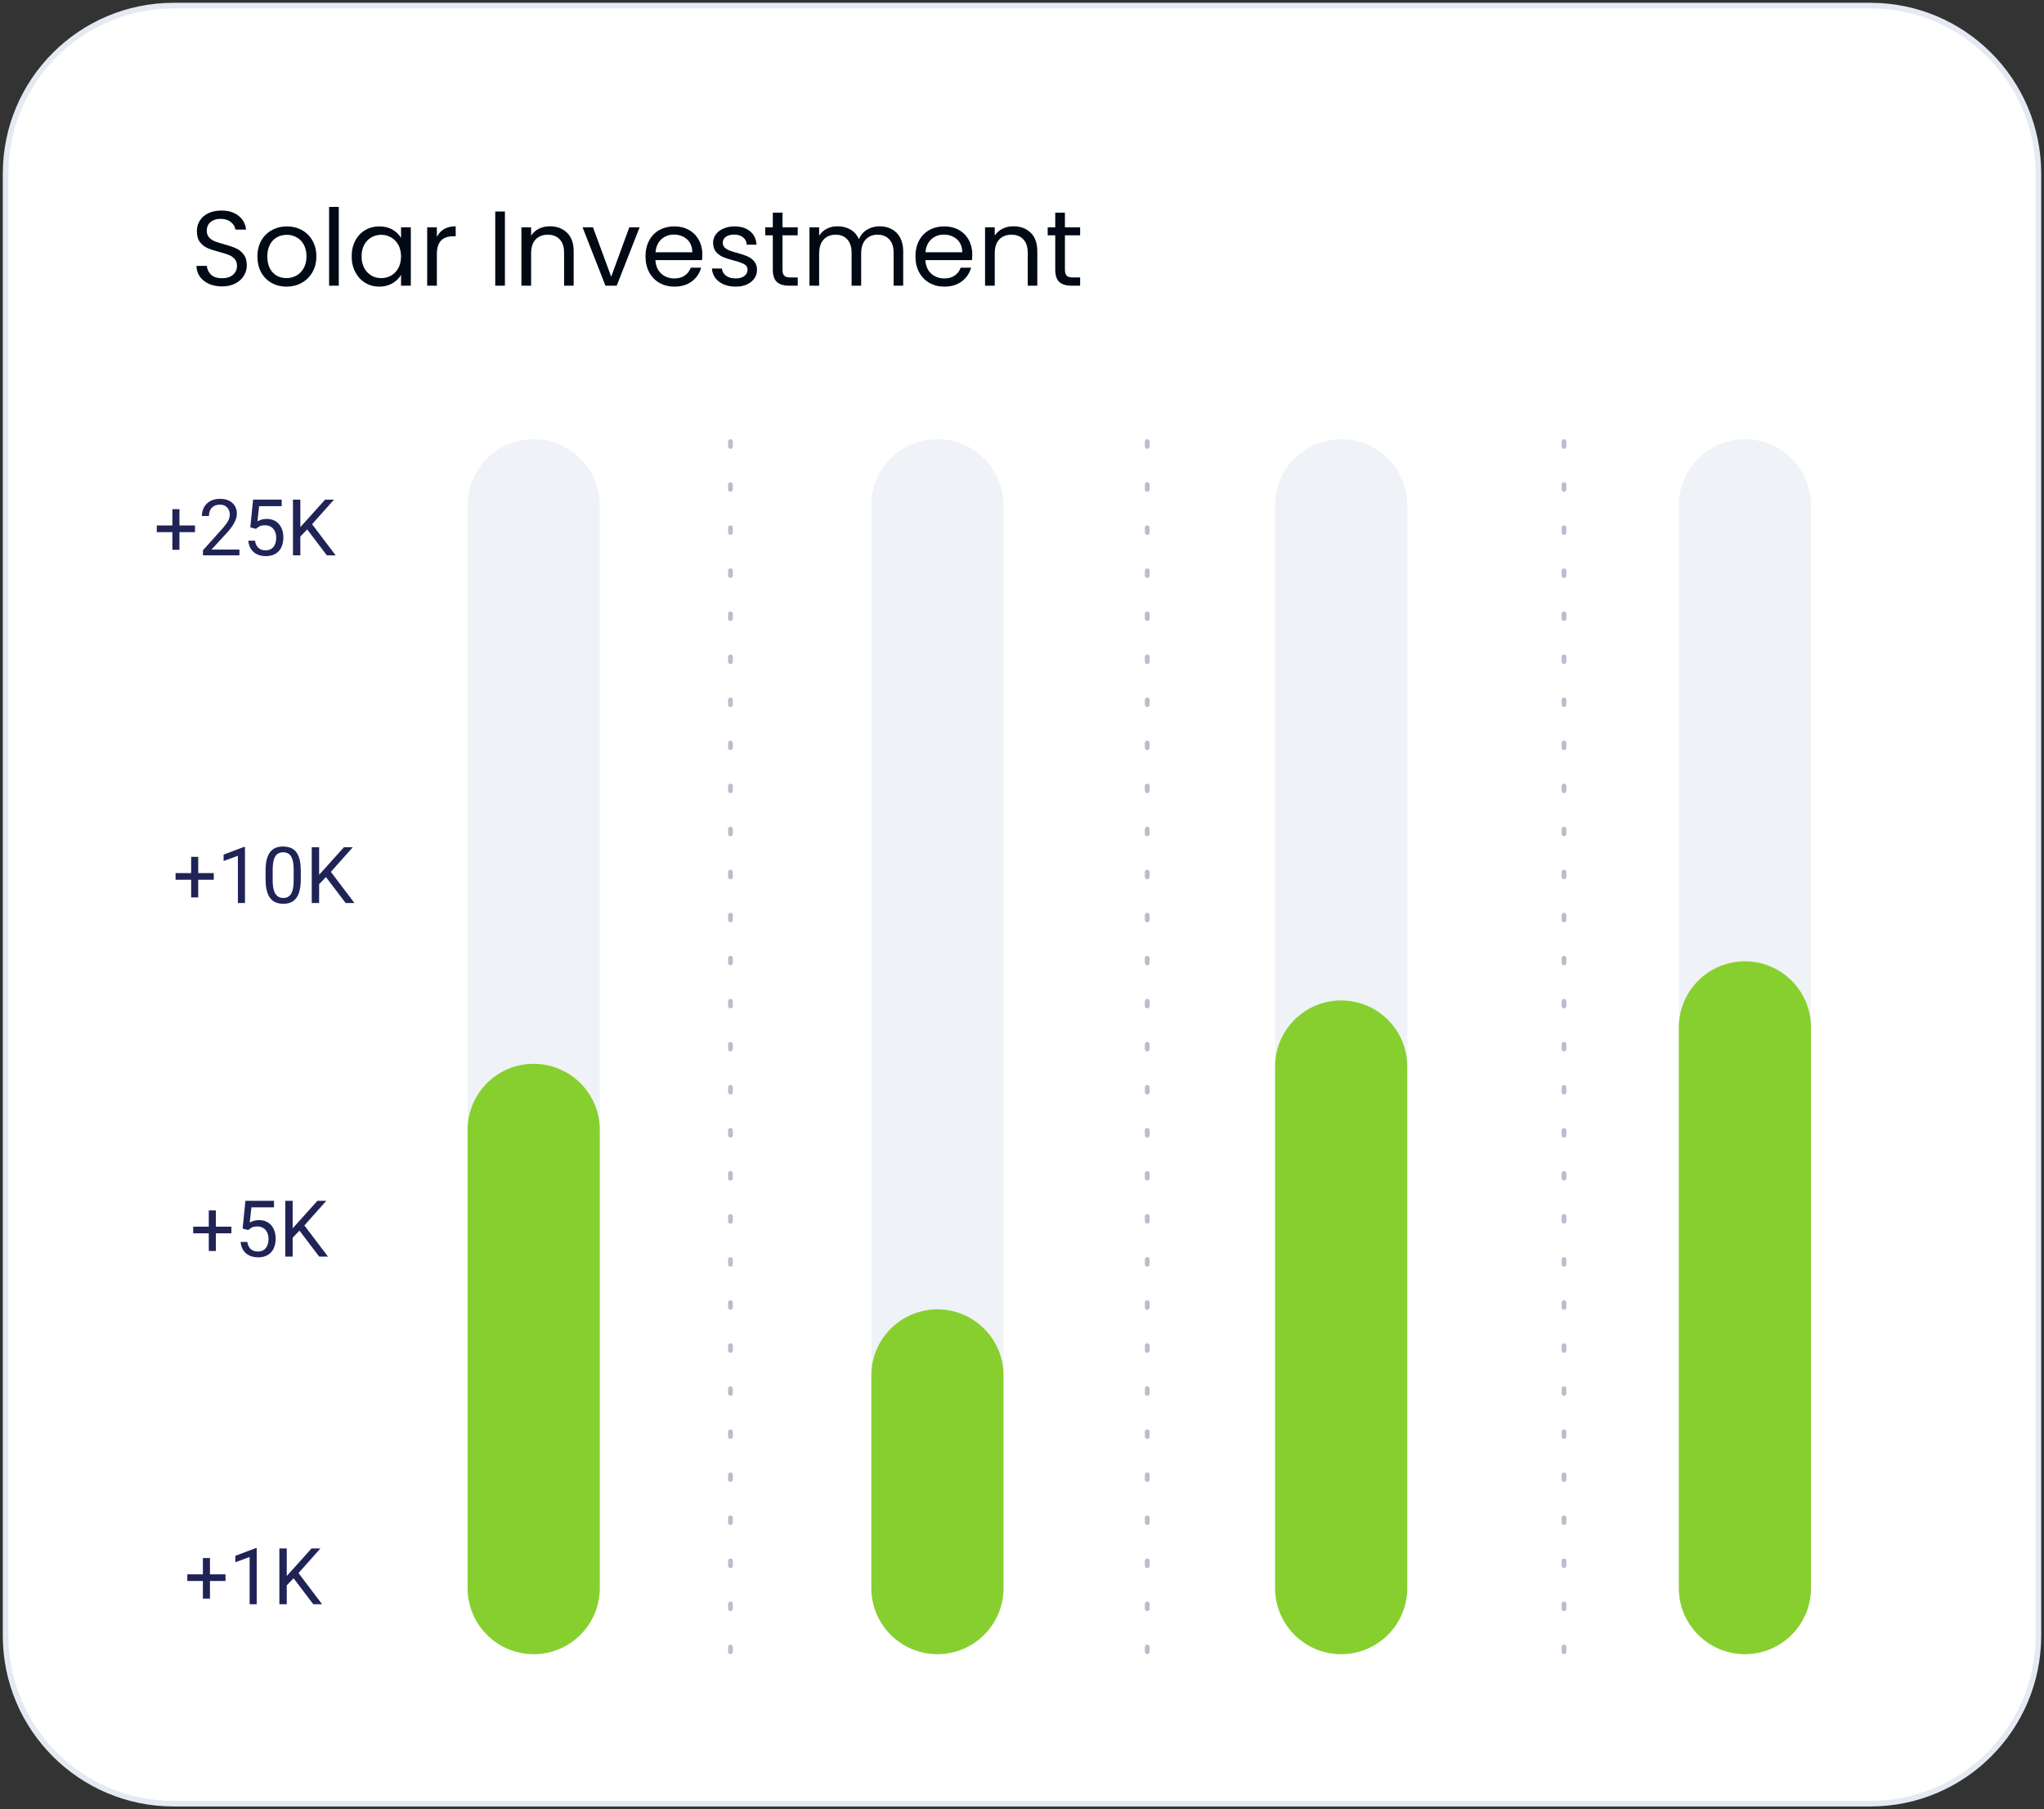
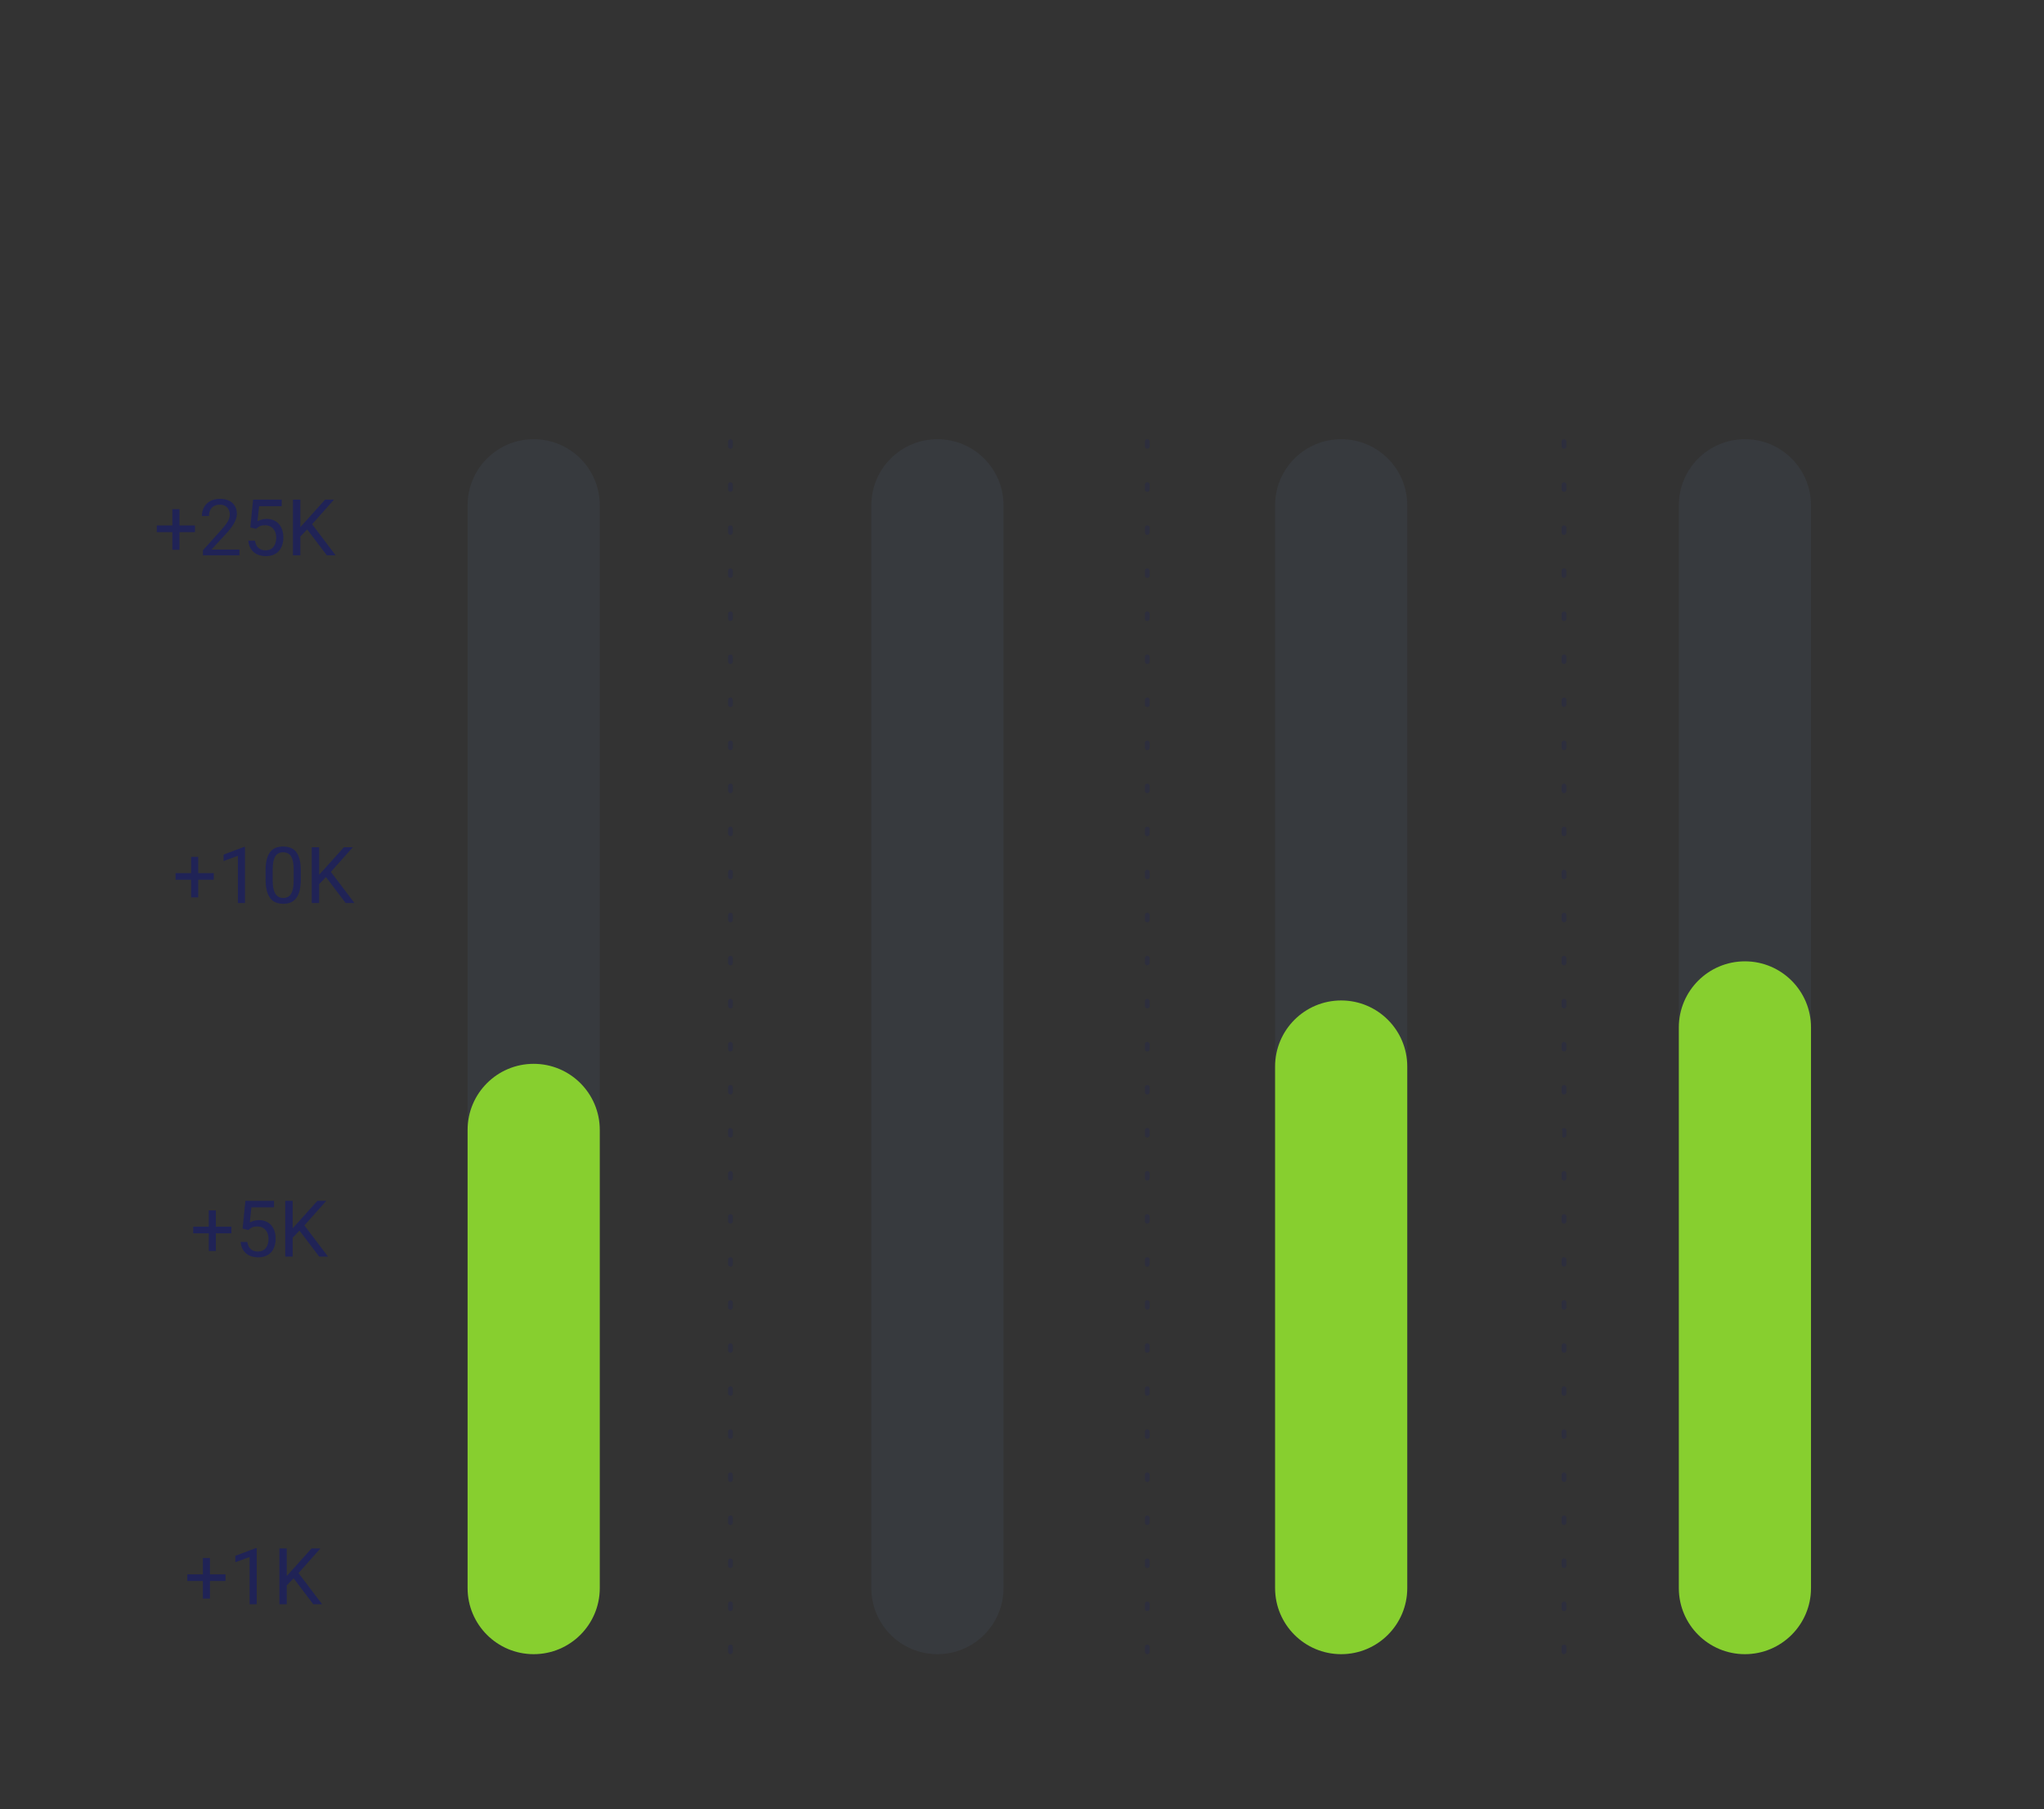
<svg xmlns="http://www.w3.org/2000/svg" width="365" height="323" viewBox="0 0 365 323" fill="none">
  <rect x="0" y="0" width="365" height="323" fill="#333333" stroke="none" />
-   <path d="M334 1H31C14.431 1 1 14.431 1 31V292C1 308.569 14.431 322 31 322H334C350.569 322 364 308.569 364 292V31C364 14.431 350.569 1 334 1Z" fill="white" stroke="#E4E9F3" />
  <path d="M34.82 93.808V94.998H27.998V93.808H34.82ZM32.045 90.903V98.149H30.78V90.903H32.045ZM42.757 98.108V99.147H36.242V98.238L39.503 94.608C39.904 94.161 40.214 93.783 40.433 93.473C40.656 93.159 40.811 92.878 40.898 92.632C40.989 92.382 41.034 92.126 41.034 91.867C41.034 91.539 40.966 91.242 40.829 90.978C40.697 90.709 40.501 90.495 40.241 90.335C39.982 90.176 39.667 90.096 39.298 90.096C38.856 90.096 38.487 90.183 38.191 90.356C37.899 90.525 37.68 90.762 37.534 91.067C37.389 91.372 37.316 91.723 37.316 92.12H36.051C36.051 91.559 36.174 91.046 36.42 90.582C36.666 90.117 37.031 89.748 37.514 89.474C37.997 89.196 38.592 89.057 39.298 89.057C39.927 89.057 40.465 89.169 40.911 89.392C41.358 89.611 41.7 89.921 41.937 90.322C42.178 90.718 42.299 91.183 42.299 91.716C42.299 92.008 42.249 92.304 42.149 92.605C42.053 92.901 41.918 93.197 41.745 93.494C41.577 93.79 41.378 94.082 41.151 94.369C40.927 94.656 40.688 94.938 40.433 95.216L37.767 98.108H42.757ZM45.71 94.41L44.698 94.15L45.197 89.194H50.304V90.363H46.271L45.97 93.07C46.152 92.965 46.382 92.867 46.66 92.776C46.943 92.685 47.266 92.639 47.631 92.639C48.091 92.639 48.504 92.719 48.868 92.878C49.233 93.033 49.543 93.257 49.798 93.548C50.058 93.84 50.256 94.191 50.393 94.601C50.529 95.011 50.598 95.469 50.598 95.975C50.598 96.454 50.532 96.893 50.4 97.294C50.272 97.695 50.078 98.046 49.819 98.347C49.559 98.643 49.231 98.874 48.834 99.038C48.442 99.202 47.98 99.284 47.446 99.284C47.045 99.284 46.665 99.229 46.305 99.12C45.949 99.006 45.63 98.835 45.348 98.607C45.07 98.374 44.842 98.087 44.664 97.746C44.491 97.399 44.382 96.994 44.336 96.529H45.539C45.594 96.903 45.703 97.217 45.867 97.472C46.031 97.727 46.246 97.921 46.51 98.053C46.779 98.181 47.091 98.245 47.446 98.245C47.747 98.245 48.014 98.192 48.246 98.087C48.479 97.983 48.675 97.832 48.834 97.636C48.994 97.44 49.114 97.203 49.196 96.925C49.283 96.647 49.326 96.335 49.326 95.989C49.326 95.674 49.283 95.383 49.196 95.114C49.11 94.845 48.98 94.61 48.807 94.41C48.638 94.209 48.431 94.054 48.185 93.945C47.939 93.831 47.656 93.774 47.337 93.774C46.913 93.774 46.592 93.831 46.373 93.945C46.159 94.059 45.938 94.214 45.71 94.41ZM53.633 89.194V99.147H52.314V89.194H53.633ZM59.642 89.194L55.506 93.835L53.182 96.249L52.963 94.84L54.713 92.913L58.056 89.194H59.642ZM58.37 99.147L54.686 94.293L55.472 93.248L59.943 99.147H58.37Z" fill="#202356" />
  <path d="M41.322 218.99V220.18H34.499V218.99H41.322ZM38.546 216.085V223.331H37.282V216.085H38.546ZM44.336 219.592L43.325 219.332L43.824 214.376H48.93V215.545H44.897L44.596 218.252C44.778 218.147 45.008 218.049 45.286 217.958C45.569 217.867 45.892 217.821 46.257 217.821C46.717 217.821 47.13 217.901 47.494 218.061C47.859 218.215 48.169 218.439 48.424 218.73C48.684 219.022 48.882 219.373 49.019 219.783C49.156 220.193 49.224 220.651 49.224 221.157C49.224 221.636 49.158 222.076 49.026 222.477C48.898 222.878 48.704 223.229 48.445 223.529C48.185 223.826 47.857 224.056 47.46 224.22C47.068 224.384 46.606 224.466 46.072 224.466C45.672 224.466 45.291 224.411 44.931 224.302C44.575 224.188 44.256 224.017 43.974 223.789C43.696 223.557 43.468 223.27 43.29 222.928C43.117 222.581 43.008 222.176 42.962 221.711H44.165C44.22 222.085 44.329 222.399 44.493 222.654C44.657 222.91 44.872 223.103 45.136 223.235C45.405 223.363 45.717 223.427 46.072 223.427C46.373 223.427 46.64 223.374 46.872 223.27C47.105 223.165 47.301 223.014 47.46 222.818C47.62 222.622 47.74 222.385 47.822 222.107C47.909 221.829 47.952 221.517 47.952 221.171C47.952 220.856 47.909 220.565 47.822 220.296C47.736 220.027 47.606 219.792 47.433 219.592C47.264 219.391 47.057 219.236 46.811 219.127C46.565 219.013 46.282 218.956 45.963 218.956C45.539 218.956 45.218 219.013 44.999 219.127C44.785 219.241 44.564 219.396 44.336 219.592ZM52.259 214.376V224.329H50.94V214.376H52.259ZM58.268 214.376L54.132 219.018L51.808 221.431L51.589 220.022L53.339 218.095L56.682 214.376H58.268ZM56.996 224.329L53.312 219.476L54.098 218.43L58.569 224.329H56.996Z" fill="#202356" />
  <path d="M38.174 155.873V157.062H31.352V155.873H38.174ZM35.399 152.968V160.214H34.134V152.968H35.399ZM43.746 151.204V161.212H42.481V152.783L39.931 153.713V152.571L43.547 151.204H43.746ZM53.712 155.442V156.96C53.712 157.776 53.64 158.464 53.494 159.024C53.348 159.585 53.138 160.036 52.865 160.378C52.591 160.72 52.261 160.968 51.874 161.123C51.491 161.273 51.058 161.349 50.575 161.349C50.192 161.349 49.839 161.301 49.515 161.205C49.192 161.109 48.9 160.957 48.64 160.747C48.385 160.533 48.166 160.255 47.984 159.913C47.802 159.571 47.663 159.157 47.567 158.669C47.471 158.181 47.423 157.612 47.423 156.96V155.442C47.423 154.627 47.496 153.943 47.642 153.392C47.793 152.84 48.005 152.398 48.278 152.065C48.551 151.728 48.88 151.487 49.262 151.341C49.65 151.195 50.083 151.122 50.561 151.122C50.949 151.122 51.304 151.17 51.628 151.266C51.956 151.357 52.247 151.505 52.503 151.71C52.758 151.91 52.974 152.179 53.152 152.517C53.334 152.849 53.473 153.257 53.569 153.74C53.665 154.223 53.712 154.791 53.712 155.442ZM52.441 157.165V155.23C52.441 154.784 52.414 154.392 52.359 154.055C52.309 153.713 52.234 153.421 52.133 153.18C52.033 152.938 51.906 152.742 51.751 152.592C51.6 152.441 51.425 152.332 51.224 152.264C51.028 152.191 50.807 152.154 50.561 152.154C50.26 152.154 49.994 152.211 49.761 152.325C49.529 152.435 49.333 152.61 49.173 152.852C49.019 153.093 48.9 153.41 48.818 153.802C48.736 154.194 48.695 154.67 48.695 155.23V157.165C48.695 157.612 48.72 158.006 48.77 158.348C48.825 158.689 48.905 158.986 49.009 159.236C49.114 159.482 49.242 159.685 49.392 159.845C49.543 160.004 49.716 160.123 49.912 160.2C50.112 160.273 50.333 160.31 50.575 160.31C50.885 160.31 51.156 160.25 51.388 160.132C51.621 160.013 51.814 159.829 51.969 159.578C52.129 159.323 52.247 158.997 52.325 158.601C52.402 158.2 52.441 157.721 52.441 157.165ZM56.987 151.259V161.212H55.668V151.259H56.987ZM62.996 151.259L58.86 155.9L56.536 158.313L56.317 156.905L58.067 154.978L61.41 151.259H62.996ZM61.724 161.212L58.04 156.358L58.826 155.312L63.297 161.212H61.724Z" fill="#202356" />
  <path d="M40.27 281.055V282.245H33.447V281.055H40.27ZM37.494 278.15V285.396H36.23V278.15H37.494ZM45.841 276.386V286.394H44.576V277.965L42.026 278.895V277.753L45.643 276.386H45.841ZM51.207 276.441V286.394H49.888V276.441H51.207ZM57.216 276.441L53.08 281.083L50.756 283.496L50.537 282.087L52.287 280.16L55.63 276.441H57.216ZM55.944 286.394L52.26 281.541L53.046 280.495L57.517 286.394H55.944Z" fill="#202356" />
  <path opacity="0.3" d="M130.442 295.308C130.386 295.308 130.33 295.297 130.279 295.275C130.227 295.254 130.18 295.222 130.14 295.183C130.1 295.143 130.069 295.096 130.048 295.044C130.026 294.992 130.015 294.937 130.015 294.881V294.027C130.015 293.913 130.06 293.805 130.14 293.725C130.22 293.645 130.329 293.6 130.442 293.6C130.555 293.6 130.664 293.645 130.744 293.725C130.824 293.805 130.869 293.913 130.869 294.027V294.881C130.869 294.937 130.858 294.992 130.837 295.044C130.815 295.096 130.784 295.143 130.744 295.183C130.704 295.222 130.657 295.254 130.605 295.275C130.554 295.297 130.498 295.308 130.442 295.308ZM130.442 287.623C130.329 287.623 130.22 287.578 130.14 287.498C130.06 287.418 130.015 287.309 130.015 287.196V286.342C130.015 286.228 130.06 286.12 130.14 286.04C130.22 285.96 130.329 285.915 130.442 285.915C130.555 285.915 130.664 285.96 130.744 286.04C130.824 286.12 130.869 286.228 130.869 286.342V287.196C130.869 287.252 130.858 287.307 130.837 287.359C130.815 287.411 130.784 287.458 130.744 287.498C130.705 287.538 130.658 287.57 130.606 287.591C130.554 287.613 130.498 287.624 130.442 287.624V287.623ZM130.442 279.937C130.329 279.937 130.22 279.892 130.14 279.812C130.06 279.732 130.015 279.623 130.015 279.51V278.656C130.015 278.542 130.06 278.434 130.14 278.354C130.22 278.274 130.329 278.229 130.442 278.229C130.555 278.229 130.664 278.274 130.744 278.354C130.824 278.434 130.869 278.542 130.869 278.656V279.51C130.869 279.566 130.858 279.622 130.837 279.674C130.816 279.726 130.784 279.773 130.745 279.813C130.705 279.853 130.658 279.884 130.606 279.906C130.554 279.928 130.498 279.939 130.442 279.939V279.937ZM130.442 272.252C130.329 272.252 130.22 272.207 130.14 272.127C130.06 272.047 130.015 271.938 130.015 271.825V270.971C130.015 270.857 130.06 270.749 130.14 270.669C130.22 270.589 130.329 270.544 130.442 270.544C130.555 270.544 130.664 270.589 130.744 270.669C130.824 270.749 130.869 270.857 130.869 270.971V271.825C130.869 271.881 130.858 271.936 130.837 271.988C130.815 272.04 130.784 272.087 130.744 272.127C130.705 272.167 130.658 272.199 130.606 272.22C130.554 272.242 130.498 272.253 130.442 272.253V272.252ZM130.442 264.566C130.329 264.566 130.22 264.521 130.14 264.441C130.06 264.361 130.015 264.252 130.015 264.139V263.285C130.015 263.171 130.06 263.063 130.14 262.983C130.22 262.903 130.329 262.858 130.442 262.858C130.555 262.858 130.664 262.903 130.744 262.983C130.824 263.063 130.869 263.171 130.869 263.285V264.139C130.869 264.195 130.858 264.251 130.837 264.303C130.816 264.355 130.784 264.402 130.745 264.442C130.705 264.482 130.658 264.513 130.606 264.535C130.554 264.557 130.498 264.568 130.442 264.568V264.566ZM130.442 256.881C130.386 256.881 130.33 256.87 130.279 256.848C130.227 256.827 130.18 256.795 130.14 256.756C130.1 256.716 130.069 256.669 130.048 256.617C130.026 256.565 130.015 256.51 130.015 256.454V255.6C130.015 255.486 130.06 255.378 130.14 255.298C130.22 255.218 130.329 255.173 130.442 255.173C130.555 255.173 130.664 255.218 130.744 255.298C130.824 255.378 130.869 255.486 130.869 255.6V256.454C130.869 256.51 130.858 256.565 130.837 256.617C130.815 256.669 130.784 256.716 130.744 256.756C130.705 256.796 130.658 256.828 130.606 256.849C130.554 256.871 130.498 256.882 130.442 256.882V256.881ZM130.442 249.196C130.329 249.196 130.22 249.151 130.14 249.071C130.06 248.991 130.015 248.882 130.015 248.769V247.915C130.015 247.801 130.06 247.693 130.14 247.613C130.22 247.533 130.329 247.488 130.442 247.488C130.555 247.488 130.664 247.533 130.744 247.613C130.824 247.693 130.869 247.801 130.869 247.915V248.769C130.869 248.825 130.858 248.88 130.837 248.932C130.815 248.984 130.784 249.031 130.744 249.071C130.705 249.111 130.658 249.143 130.606 249.164C130.554 249.186 130.498 249.197 130.442 249.197V249.196ZM130.442 241.511C130.329 241.511 130.22 241.466 130.14 241.386C130.06 241.306 130.015 241.197 130.015 241.084V240.23C130.015 240.116 130.06 240.008 130.14 239.928C130.22 239.848 130.329 239.803 130.442 239.803C130.555 239.803 130.664 239.848 130.744 239.928C130.824 240.008 130.869 240.116 130.869 240.23V241.084C130.868 241.196 130.823 241.304 130.743 241.384C130.663 241.463 130.555 241.508 130.442 241.508V241.511ZM130.442 233.826C130.329 233.826 130.22 233.781 130.14 233.701C130.06 233.621 130.015 233.512 130.015 233.399V232.545C130.015 232.431 130.06 232.323 130.14 232.243C130.22 232.163 130.329 232.118 130.442 232.118C130.555 232.118 130.664 232.163 130.744 232.243C130.824 232.323 130.869 232.431 130.869 232.545V233.399C130.869 233.512 130.824 233.621 130.744 233.701C130.664 233.781 130.555 233.826 130.442 233.826ZM130.442 226.14C130.386 226.14 130.33 226.129 130.279 226.107C130.227 226.086 130.18 226.054 130.14 226.015C130.1 225.975 130.069 225.928 130.048 225.876C130.026 225.824 130.015 225.769 130.015 225.713V224.859C130.015 224.745 130.06 224.637 130.14 224.557C130.22 224.477 130.329 224.432 130.442 224.432C130.555 224.432 130.664 224.477 130.744 224.557C130.824 224.637 130.869 224.745 130.869 224.859V225.713C130.869 225.769 130.858 225.824 130.837 225.876C130.815 225.928 130.784 225.975 130.744 226.015C130.704 226.054 130.657 226.086 130.605 226.107C130.554 226.129 130.498 226.14 130.442 226.14ZM130.442 218.455C130.329 218.455 130.22 218.41 130.14 218.33C130.06 218.25 130.015 218.141 130.015 218.028V217.174C130.015 217.06 130.06 216.952 130.14 216.872C130.22 216.792 130.329 216.747 130.442 216.747C130.555 216.747 130.664 216.792 130.744 216.872C130.824 216.952 130.869 217.06 130.869 217.174V218.028C130.869 218.141 130.824 218.25 130.744 218.33C130.664 218.41 130.555 218.455 130.442 218.455ZM130.442 210.77C130.329 210.77 130.22 210.725 130.14 210.645C130.06 210.565 130.015 210.456 130.015 210.343V209.489C130.015 209.375 130.06 209.267 130.14 209.187C130.22 209.107 130.329 209.062 130.442 209.062C130.555 209.062 130.664 209.107 130.744 209.187C130.824 209.267 130.869 209.375 130.869 209.489V210.343C130.869 210.456 130.824 210.564 130.744 210.644C130.664 210.724 130.555 210.769 130.442 210.769V210.77ZM130.442 203.085C130.329 203.085 130.22 203.04 130.14 202.96C130.06 202.88 130.015 202.771 130.015 202.658V201.804C130.015 201.69 130.06 201.582 130.14 201.502C130.22 201.422 130.329 201.377 130.442 201.377C130.555 201.377 130.664 201.422 130.744 201.502C130.824 201.582 130.869 201.69 130.869 201.804V202.658C130.869 202.771 130.824 202.879 130.744 202.959C130.664 203.039 130.555 203.084 130.442 203.084V203.085ZM130.442 195.4C130.386 195.4 130.33 195.389 130.279 195.367C130.227 195.346 130.18 195.314 130.14 195.275C130.1 195.235 130.069 195.188 130.048 195.136C130.026 195.084 130.015 195.029 130.015 194.973V194.119C130.015 194.005 130.06 193.897 130.14 193.817C130.22 193.737 130.329 193.692 130.442 193.692C130.555 193.692 130.664 193.737 130.744 193.817C130.824 193.897 130.869 194.005 130.869 194.119V194.973C130.868 195.086 130.823 195.194 130.743 195.273C130.663 195.353 130.555 195.398 130.442 195.398V195.4ZM130.442 187.714C130.329 187.714 130.22 187.669 130.14 187.589C130.06 187.509 130.015 187.4 130.015 187.287V186.433C130.015 186.319 130.06 186.211 130.14 186.131C130.22 186.051 130.329 186.006 130.442 186.006C130.555 186.006 130.664 186.051 130.744 186.131C130.824 186.211 130.869 186.319 130.869 186.433V187.287C130.867 187.399 130.822 187.506 130.742 187.585C130.662 187.664 130.554 187.708 130.442 187.708V187.714ZM130.442 180.029C130.329 180.029 130.22 179.984 130.14 179.904C130.06 179.824 130.015 179.715 130.015 179.602V178.748C130.015 178.634 130.06 178.526 130.14 178.446C130.22 178.366 130.329 178.321 130.442 178.321C130.555 178.321 130.664 178.366 130.744 178.446C130.824 178.526 130.869 178.634 130.869 178.748V179.602C130.868 179.715 130.823 179.823 130.743 179.902C130.663 179.982 130.555 180.027 130.442 180.027V180.029ZM130.442 172.344C130.329 172.344 130.22 172.299 130.14 172.219C130.06 172.139 130.015 172.03 130.015 171.917V171.063C130.015 170.949 130.06 170.841 130.14 170.761C130.22 170.681 130.329 170.636 130.442 170.636C130.555 170.636 130.664 170.681 130.744 170.761C130.824 170.841 130.869 170.949 130.869 171.063V171.917C130.868 172.03 130.823 172.138 130.743 172.217C130.663 172.297 130.555 172.342 130.442 172.342V172.344ZM130.442 164.659C130.386 164.659 130.33 164.648 130.279 164.626C130.227 164.605 130.18 164.573 130.14 164.534C130.1 164.494 130.069 164.447 130.048 164.395C130.026 164.343 130.015 164.288 130.015 164.232V163.378C130.015 163.264 130.06 163.156 130.14 163.076C130.22 162.996 130.329 162.951 130.442 162.951C130.555 162.951 130.664 162.996 130.744 163.076C130.824 163.156 130.869 163.264 130.869 163.378V164.232C130.868 164.344 130.823 164.452 130.743 164.532C130.663 164.611 130.555 164.656 130.442 164.656V164.659ZM130.442 156.974C130.329 156.974 130.22 156.929 130.14 156.849C130.06 156.769 130.015 156.66 130.015 156.547V155.693C130.015 155.579 130.06 155.471 130.14 155.391C130.22 155.311 130.329 155.266 130.442 155.266C130.555 155.266 130.664 155.311 130.744 155.391C130.824 155.471 130.869 155.579 130.869 155.693V156.547C130.868 156.659 130.823 156.767 130.743 156.847C130.663 156.926 130.555 156.971 130.442 156.971V156.974ZM130.442 149.288C130.329 149.288 130.22 149.243 130.14 149.163C130.06 149.083 130.015 148.974 130.015 148.861V148.008C130.015 147.894 130.06 147.786 130.14 147.706C130.22 147.626 130.329 147.581 130.442 147.581C130.555 147.581 130.664 147.626 130.744 147.706C130.824 147.786 130.869 147.894 130.869 148.008V148.862C130.868 148.974 130.823 149.082 130.743 149.161C130.663 149.24 130.555 149.285 130.442 149.285V149.288ZM130.442 141.603C130.329 141.603 130.22 141.558 130.14 141.478C130.06 141.398 130.015 141.289 130.015 141.176V140.322C130.015 140.208 130.06 140.1 130.14 140.02C130.22 139.94 130.329 139.895 130.442 139.895C130.555 139.895 130.664 139.94 130.744 140.02C130.824 140.1 130.869 140.208 130.869 140.322V141.176C130.868 141.288 130.823 141.396 130.743 141.476C130.663 141.555 130.555 141.6 130.442 141.6V141.603ZM130.442 133.917C130.329 133.917 130.22 133.872 130.14 133.792C130.06 133.712 130.015 133.603 130.015 133.49V132.636C130.015 132.522 130.06 132.414 130.14 132.334C130.22 132.254 130.329 132.209 130.442 132.209C130.555 132.209 130.664 132.254 130.744 132.334C130.824 132.414 130.869 132.522 130.869 132.636V133.49C130.868 133.602 130.823 133.71 130.743 133.79C130.663 133.869 130.555 133.914 130.442 133.914V133.917ZM130.442 126.232C130.329 126.232 130.22 126.187 130.14 126.107C130.06 126.027 130.015 125.918 130.015 125.805V124.951C130.015 124.837 130.06 124.729 130.14 124.649C130.22 124.569 130.329 124.524 130.442 124.524C130.555 124.524 130.664 124.569 130.744 124.649C130.824 124.729 130.869 124.837 130.869 124.951V125.805C130.868 125.917 130.823 126.025 130.743 126.105C130.663 126.184 130.555 126.229 130.442 126.229V126.232ZM130.442 118.546C130.329 118.546 130.22 118.501 130.14 118.421C130.06 118.341 130.015 118.232 130.015 118.119V117.265C130.015 117.151 130.06 117.043 130.14 116.963C130.22 116.883 130.329 116.838 130.442 116.838C130.555 116.838 130.664 116.883 130.744 116.963C130.824 117.043 130.869 117.151 130.869 117.265V118.119C130.868 118.231 130.823 118.339 130.743 118.419C130.663 118.498 130.555 118.543 130.442 118.543V118.546ZM130.442 110.861C130.329 110.861 130.22 110.816 130.14 110.736C130.06 110.656 130.015 110.547 130.015 110.434V109.58C130.015 109.466 130.06 109.358 130.14 109.278C130.22 109.198 130.329 109.153 130.442 109.153C130.555 109.153 130.664 109.198 130.744 109.278C130.824 109.358 130.869 109.466 130.869 109.58V110.434C130.868 110.546 130.823 110.654 130.743 110.734C130.663 110.813 130.555 110.858 130.442 110.858V110.861ZM130.442 103.175C130.329 103.175 130.22 103.13 130.14 103.05C130.06 102.97 130.015 102.861 130.015 102.748V101.894C130.015 101.78 130.06 101.672 130.14 101.592C130.22 101.512 130.329 101.467 130.442 101.467C130.555 101.467 130.664 101.512 130.744 101.592C130.824 101.672 130.869 101.78 130.869 101.894V102.748C130.868 102.86 130.823 102.968 130.743 103.048C130.663 103.127 130.555 103.172 130.442 103.172V103.175ZM130.442 95.489C130.329 95.489 130.22 95.444 130.14 95.364C130.06 95.284 130.015 95.175 130.015 95.062V94.208C130.015 94.094 130.06 93.986 130.14 93.906C130.22 93.826 130.329 93.781 130.442 93.781C130.555 93.781 130.664 93.826 130.744 93.906C130.824 93.986 130.869 94.094 130.869 94.208V95.062C130.868 95.175 130.823 95.283 130.743 95.362C130.663 95.442 130.555 95.487 130.442 95.487V95.489ZM130.442 87.804C130.329 87.804 130.22 87.759 130.14 87.679C130.06 87.599 130.015 87.49 130.015 87.377V86.523C130.015 86.409 130.06 86.301 130.14 86.221C130.22 86.141 130.329 86.096 130.442 86.096C130.555 86.096 130.664 86.141 130.744 86.221C130.824 86.301 130.869 86.409 130.869 86.523V87.377C130.868 87.489 130.823 87.597 130.743 87.677C130.663 87.756 130.555 87.801 130.442 87.801V87.804ZM130.442 80.118C130.329 80.118 130.22 80.073 130.14 79.993C130.06 79.912 130.015 79.804 130.015 79.691V78.837C130.015 78.723 130.06 78.615 130.14 78.535C130.22 78.455 130.329 78.41 130.442 78.41C130.555 78.41 130.664 78.455 130.744 78.535C130.824 78.615 130.869 78.723 130.869 78.837V79.691C130.868 79.804 130.823 79.912 130.743 79.991C130.663 80.071 130.555 80.116 130.442 80.116V80.118Z" fill="#202356" />
  <path opacity="0.3" d="M204.865 295.308C204.809 295.308 204.753 295.297 204.702 295.275C204.65 295.254 204.603 295.222 204.563 295.183C204.523 295.143 204.492 295.096 204.471 295.044C204.449 294.992 204.438 294.937 204.438 294.881V294.027C204.438 293.913 204.483 293.805 204.563 293.725C204.643 293.645 204.752 293.6 204.865 293.6C204.978 293.6 205.087 293.645 205.167 293.725C205.247 293.805 205.292 293.913 205.292 294.027V294.881C205.292 294.937 205.281 294.992 205.26 295.044C205.238 295.096 205.207 295.143 205.167 295.183C205.127 295.222 205.08 295.254 205.028 295.275C204.977 295.297 204.921 295.308 204.865 295.308ZM204.865 287.623C204.752 287.623 204.643 287.578 204.563 287.498C204.483 287.418 204.438 287.309 204.438 287.196V286.342C204.438 286.228 204.483 286.12 204.563 286.04C204.643 285.96 204.752 285.915 204.865 285.915C204.978 285.915 205.087 285.96 205.167 286.04C205.247 286.12 205.292 286.228 205.292 286.342V287.196C205.292 287.252 205.281 287.307 205.26 287.359C205.238 287.411 205.207 287.458 205.167 287.498C205.128 287.538 205.08 287.57 205.029 287.591C204.977 287.613 204.921 287.624 204.865 287.624V287.623ZM204.865 279.937C204.752 279.937 204.643 279.892 204.563 279.812C204.483 279.732 204.438 279.623 204.438 279.51V278.656C204.438 278.542 204.483 278.434 204.563 278.354C204.643 278.274 204.752 278.229 204.865 278.229C204.978 278.229 205.087 278.274 205.167 278.354C205.247 278.434 205.292 278.542 205.292 278.656V279.51C205.292 279.566 205.281 279.622 205.26 279.674C205.239 279.726 205.207 279.773 205.168 279.813C205.128 279.853 205.081 279.884 205.029 279.906C204.977 279.928 204.921 279.939 204.865 279.939V279.937ZM204.865 272.252C204.752 272.252 204.643 272.207 204.563 272.127C204.483 272.047 204.438 271.938 204.438 271.825V270.971C204.438 270.857 204.483 270.749 204.563 270.669C204.643 270.589 204.752 270.544 204.865 270.544C204.978 270.544 205.087 270.589 205.167 270.669C205.247 270.749 205.292 270.857 205.292 270.971V271.825C205.292 271.881 205.281 271.936 205.26 271.988C205.238 272.04 205.207 272.087 205.167 272.127C205.128 272.167 205.08 272.199 205.029 272.22C204.977 272.242 204.921 272.253 204.865 272.253V272.252ZM204.865 264.566C204.752 264.566 204.643 264.521 204.563 264.441C204.483 264.361 204.438 264.252 204.438 264.139V263.285C204.438 263.171 204.483 263.063 204.563 262.983C204.643 262.903 204.752 262.858 204.865 262.858C204.978 262.858 205.087 262.903 205.167 262.983C205.247 263.063 205.292 263.171 205.292 263.285V264.139C205.292 264.195 205.281 264.251 205.26 264.303C205.239 264.355 205.207 264.402 205.168 264.442C205.128 264.482 205.081 264.513 205.029 264.535C204.977 264.557 204.921 264.568 204.865 264.568V264.566ZM204.865 256.881C204.809 256.881 204.753 256.87 204.702 256.848C204.65 256.827 204.603 256.795 204.563 256.756C204.523 256.716 204.492 256.669 204.471 256.617C204.449 256.565 204.438 256.51 204.438 256.454V255.6C204.438 255.486 204.483 255.378 204.563 255.298C204.643 255.218 204.752 255.173 204.865 255.173C204.978 255.173 205.087 255.218 205.167 255.298C205.247 255.378 205.292 255.486 205.292 255.6V256.454C205.292 256.51 205.281 256.565 205.26 256.617C205.238 256.669 205.207 256.716 205.167 256.756C205.128 256.796 205.08 256.828 205.029 256.849C204.977 256.871 204.921 256.882 204.865 256.882V256.881ZM204.865 249.196C204.752 249.196 204.643 249.151 204.563 249.071C204.483 248.991 204.438 248.882 204.438 248.769V247.915C204.438 247.801 204.483 247.693 204.563 247.613C204.643 247.533 204.752 247.488 204.865 247.488C204.978 247.488 205.087 247.533 205.167 247.613C205.247 247.693 205.292 247.801 205.292 247.915V248.769C205.292 248.825 205.281 248.88 205.26 248.932C205.238 248.984 205.207 249.031 205.167 249.071C205.128 249.111 205.08 249.143 205.029 249.164C204.977 249.186 204.921 249.197 204.865 249.197V249.196ZM204.865 241.511C204.752 241.511 204.643 241.466 204.563 241.386C204.483 241.306 204.438 241.197 204.438 241.084V240.23C204.438 240.116 204.483 240.008 204.563 239.928C204.643 239.848 204.752 239.803 204.865 239.803C204.978 239.803 205.087 239.848 205.167 239.928C205.247 240.008 205.292 240.116 205.292 240.23V241.084C205.291 241.196 205.246 241.304 205.166 241.384C205.086 241.463 204.978 241.508 204.865 241.508V241.511ZM204.865 233.826C204.752 233.826 204.643 233.781 204.563 233.701C204.483 233.621 204.438 233.512 204.438 233.399V232.545C204.438 232.431 204.483 232.323 204.563 232.243C204.643 232.163 204.752 232.118 204.865 232.118C204.978 232.118 205.087 232.163 205.167 232.243C205.247 232.323 205.292 232.431 205.292 232.545V233.399C205.292 233.512 205.247 233.621 205.167 233.701C205.087 233.781 204.978 233.826 204.865 233.826ZM204.865 226.14C204.809 226.14 204.753 226.129 204.702 226.107C204.65 226.086 204.603 226.054 204.563 226.015C204.523 225.975 204.492 225.928 204.471 225.876C204.449 225.824 204.438 225.769 204.438 225.713V224.859C204.438 224.745 204.483 224.637 204.563 224.557C204.643 224.477 204.752 224.432 204.865 224.432C204.978 224.432 205.087 224.477 205.167 224.557C205.247 224.637 205.292 224.745 205.292 224.859V225.713C205.292 225.769 205.281 225.824 205.26 225.876C205.238 225.928 205.207 225.975 205.167 226.015C205.127 226.054 205.08 226.086 205.028 226.107C204.977 226.129 204.921 226.14 204.865 226.14ZM204.865 218.455C204.752 218.455 204.643 218.41 204.563 218.33C204.483 218.25 204.438 218.141 204.438 218.028V217.174C204.438 217.06 204.483 216.952 204.563 216.872C204.643 216.792 204.752 216.747 204.865 216.747C204.978 216.747 205.087 216.792 205.167 216.872C205.247 216.952 205.292 217.06 205.292 217.174V218.028C205.292 218.141 205.247 218.25 205.167 218.33C205.087 218.41 204.978 218.455 204.865 218.455ZM204.865 210.77C204.752 210.77 204.643 210.725 204.563 210.645C204.483 210.565 204.438 210.456 204.438 210.343V209.489C204.438 209.375 204.483 209.267 204.563 209.187C204.643 209.107 204.752 209.062 204.865 209.062C204.978 209.062 205.087 209.107 205.167 209.187C205.247 209.267 205.292 209.375 205.292 209.489V210.343C205.292 210.456 205.247 210.564 205.167 210.644C205.087 210.724 204.978 210.769 204.865 210.769V210.77ZM204.865 203.085C204.752 203.085 204.643 203.04 204.563 202.96C204.483 202.88 204.438 202.771 204.438 202.658V201.804C204.438 201.69 204.483 201.582 204.563 201.502C204.643 201.422 204.752 201.377 204.865 201.377C204.978 201.377 205.087 201.422 205.167 201.502C205.247 201.582 205.292 201.69 205.292 201.804V202.658C205.292 202.771 205.247 202.879 205.167 202.959C205.087 203.039 204.978 203.084 204.865 203.084V203.085ZM204.865 195.4C204.809 195.4 204.753 195.389 204.702 195.367C204.65 195.346 204.603 195.314 204.563 195.275C204.523 195.235 204.492 195.188 204.471 195.136C204.449 195.084 204.438 195.029 204.438 194.973V194.119C204.438 194.005 204.483 193.897 204.563 193.817C204.643 193.737 204.752 193.692 204.865 193.692C204.978 193.692 205.087 193.737 205.167 193.817C205.247 193.897 205.292 194.005 205.292 194.119V194.973C205.291 195.086 205.246 195.194 205.166 195.273C205.086 195.353 204.978 195.398 204.865 195.398V195.4ZM204.865 187.714C204.752 187.714 204.643 187.669 204.563 187.589C204.483 187.509 204.438 187.4 204.438 187.287V186.433C204.438 186.319 204.483 186.211 204.563 186.131C204.643 186.051 204.752 186.006 204.865 186.006C204.978 186.006 205.087 186.051 205.167 186.131C205.247 186.211 205.292 186.319 205.292 186.433V187.287C205.29 187.399 205.245 187.506 205.165 187.585C205.085 187.664 204.977 187.708 204.865 187.708V187.714ZM204.865 180.029C204.752 180.029 204.643 179.984 204.563 179.904C204.483 179.824 204.438 179.715 204.438 179.602V178.748C204.438 178.634 204.483 178.526 204.563 178.446C204.643 178.366 204.752 178.321 204.865 178.321C204.978 178.321 205.087 178.366 205.167 178.446C205.247 178.526 205.292 178.634 205.292 178.748V179.602C205.291 179.715 205.246 179.823 205.166 179.902C205.086 179.982 204.978 180.027 204.865 180.027V180.029ZM204.865 172.344C204.752 172.344 204.643 172.299 204.563 172.219C204.483 172.139 204.438 172.03 204.438 171.917V171.063C204.438 170.949 204.483 170.841 204.563 170.761C204.643 170.681 204.752 170.636 204.865 170.636C204.978 170.636 205.087 170.681 205.167 170.761C205.247 170.841 205.292 170.949 205.292 171.063V171.917C205.291 172.03 205.246 172.138 205.166 172.217C205.086 172.297 204.978 172.342 204.865 172.342V172.344ZM204.865 164.659C204.809 164.659 204.753 164.648 204.702 164.626C204.65 164.605 204.603 164.573 204.563 164.534C204.523 164.494 204.492 164.447 204.471 164.395C204.449 164.343 204.438 164.288 204.438 164.232V163.378C204.438 163.264 204.483 163.156 204.563 163.076C204.643 162.996 204.752 162.951 204.865 162.951C204.978 162.951 205.087 162.996 205.167 163.076C205.247 163.156 205.292 163.264 205.292 163.378V164.232C205.291 164.344 205.246 164.452 205.166 164.532C205.086 164.611 204.978 164.656 204.865 164.656V164.659ZM204.865 156.974C204.752 156.974 204.643 156.929 204.563 156.849C204.483 156.769 204.438 156.66 204.438 156.547V155.693C204.438 155.579 204.483 155.471 204.563 155.391C204.643 155.311 204.752 155.266 204.865 155.266C204.978 155.266 205.087 155.311 205.167 155.391C205.247 155.471 205.292 155.579 205.292 155.693V156.547C205.291 156.659 205.246 156.767 205.166 156.847C205.086 156.926 204.978 156.971 204.865 156.971V156.974ZM204.865 149.288C204.752 149.288 204.643 149.243 204.563 149.163C204.483 149.083 204.438 148.974 204.438 148.861V148.008C204.438 147.894 204.483 147.786 204.563 147.706C204.643 147.626 204.752 147.581 204.865 147.581C204.978 147.581 205.087 147.626 205.167 147.706C205.247 147.786 205.292 147.894 205.292 148.008V148.862C205.291 148.974 205.245 149.082 205.166 149.161C205.086 149.24 204.978 149.285 204.865 149.285V149.288ZM204.865 141.603C204.752 141.603 204.643 141.558 204.563 141.478C204.483 141.398 204.438 141.289 204.438 141.176V140.322C204.438 140.208 204.483 140.1 204.563 140.02C204.643 139.94 204.752 139.895 204.865 139.895C204.978 139.895 205.087 139.94 205.167 140.02C205.247 140.1 205.292 140.208 205.292 140.322V141.176C205.291 141.288 205.246 141.396 205.166 141.476C205.086 141.555 204.978 141.6 204.865 141.6V141.603ZM204.865 133.917C204.752 133.917 204.643 133.872 204.563 133.792C204.483 133.712 204.438 133.603 204.438 133.49V132.636C204.438 132.522 204.483 132.414 204.563 132.334C204.643 132.254 204.752 132.209 204.865 132.209C204.978 132.209 205.087 132.254 205.167 132.334C205.247 132.414 205.292 132.522 205.292 132.636V133.49C205.291 133.602 205.246 133.71 205.166 133.79C205.086 133.869 204.978 133.914 204.865 133.914V133.917ZM204.865 126.232C204.752 126.232 204.643 126.187 204.563 126.107C204.483 126.027 204.438 125.918 204.438 125.805V124.951C204.438 124.837 204.483 124.729 204.563 124.649C204.643 124.569 204.752 124.524 204.865 124.524C204.978 124.524 205.087 124.569 205.167 124.649C205.247 124.729 205.292 124.837 205.292 124.951V125.805C205.291 125.917 205.246 126.025 205.166 126.105C205.086 126.184 204.978 126.229 204.865 126.229V126.232ZM204.865 118.546C204.752 118.546 204.643 118.501 204.563 118.421C204.483 118.341 204.438 118.232 204.438 118.119V117.265C204.438 117.151 204.483 117.043 204.563 116.963C204.643 116.883 204.752 116.838 204.865 116.838C204.978 116.838 205.087 116.883 205.167 116.963C205.247 117.043 205.292 117.151 205.292 117.265V118.119C205.291 118.231 205.246 118.339 205.166 118.419C205.086 118.498 204.978 118.543 204.865 118.543V118.546ZM204.865 110.861C204.752 110.861 204.643 110.816 204.563 110.736C204.483 110.656 204.438 110.547 204.438 110.434V109.58C204.438 109.466 204.483 109.358 204.563 109.278C204.643 109.198 204.752 109.153 204.865 109.153C204.978 109.153 205.087 109.198 205.167 109.278C205.247 109.358 205.292 109.466 205.292 109.58V110.434C205.291 110.546 205.246 110.654 205.166 110.734C205.086 110.813 204.978 110.858 204.865 110.858V110.861ZM204.865 103.175C204.752 103.175 204.643 103.13 204.563 103.05C204.483 102.97 204.438 102.861 204.438 102.748V101.894C204.438 101.78 204.483 101.672 204.563 101.592C204.643 101.512 204.752 101.467 204.865 101.467C204.978 101.467 205.087 101.512 205.167 101.592C205.247 101.672 205.292 101.78 205.292 101.894V102.748C205.291 102.86 205.246 102.968 205.166 103.048C205.086 103.127 204.978 103.172 204.865 103.172V103.175ZM204.865 95.489C204.752 95.489 204.643 95.444 204.563 95.364C204.483 95.284 204.438 95.175 204.438 95.062V94.208C204.438 94.094 204.483 93.986 204.563 93.906C204.643 93.826 204.752 93.781 204.865 93.781C204.978 93.781 205.087 93.826 205.167 93.906C205.247 93.986 205.292 94.094 205.292 94.208V95.062C205.291 95.175 205.246 95.283 205.166 95.362C205.086 95.442 204.978 95.487 204.865 95.487V95.489ZM204.865 87.804C204.752 87.804 204.643 87.759 204.563 87.679C204.483 87.599 204.438 87.49 204.438 87.377V86.523C204.438 86.409 204.483 86.301 204.563 86.221C204.643 86.141 204.752 86.096 204.865 86.096C204.978 86.096 205.087 86.141 205.167 86.221C205.247 86.301 205.292 86.409 205.292 86.523V87.377C205.291 87.489 205.246 87.597 205.166 87.677C205.086 87.756 204.978 87.801 204.865 87.801V87.804ZM204.865 80.118C204.752 80.118 204.643 80.073 204.563 79.993C204.483 79.912 204.438 79.804 204.438 79.691V78.837C204.438 78.723 204.483 78.615 204.563 78.535C204.643 78.455 204.752 78.41 204.865 78.41C204.978 78.41 205.087 78.455 205.167 78.535C205.247 78.615 205.292 78.723 205.292 78.837V79.691C205.291 79.804 205.246 79.912 205.166 79.991C205.086 80.071 204.978 80.116 204.865 80.116V80.118Z" fill="#202356" />
-   <path opacity="0.3" d="M279.288 295.308C279.232 295.308 279.176 295.297 279.125 295.275C279.073 295.254 279.026 295.222 278.986 295.183C278.946 295.143 278.915 295.096 278.893 295.044C278.872 294.992 278.861 294.937 278.861 294.881V294.027C278.861 293.913 278.906 293.805 278.986 293.725C279.066 293.645 279.175 293.6 279.288 293.6C279.401 293.6 279.51 293.645 279.59 293.725C279.67 293.805 279.715 293.913 279.715 294.027V294.881C279.715 294.937 279.704 294.992 279.682 295.044C279.661 295.096 279.63 295.143 279.59 295.183C279.55 295.222 279.503 295.254 279.451 295.275C279.4 295.297 279.344 295.308 279.288 295.308ZM279.288 287.623C279.175 287.623 279.066 287.578 278.986 287.498C278.906 287.418 278.861 287.309 278.861 287.196V286.342C278.861 286.228 278.906 286.12 278.986 286.04C279.066 285.96 279.175 285.915 279.288 285.915C279.401 285.915 279.51 285.96 279.59 286.04C279.67 286.12 279.715 286.228 279.715 286.342V287.196C279.715 287.252 279.704 287.307 279.683 287.359C279.661 287.411 279.63 287.458 279.59 287.498C279.551 287.538 279.503 287.57 279.452 287.591C279.4 287.613 279.344 287.624 279.288 287.624V287.623ZM279.288 279.937C279.175 279.937 279.066 279.892 278.986 279.812C278.906 279.732 278.861 279.623 278.861 279.51V278.656C278.861 278.542 278.906 278.434 278.986 278.354C279.066 278.274 279.175 278.229 279.288 278.229C279.401 278.229 279.51 278.274 279.59 278.354C279.67 278.434 279.715 278.542 279.715 278.656V279.51C279.715 279.566 279.704 279.622 279.683 279.674C279.662 279.726 279.63 279.773 279.591 279.813C279.551 279.853 279.504 279.884 279.452 279.906C279.4 279.928 279.344 279.939 279.288 279.939V279.937ZM279.288 272.252C279.175 272.252 279.066 272.207 278.986 272.127C278.906 272.047 278.861 271.938 278.861 271.825V270.971C278.861 270.857 278.906 270.749 278.986 270.669C279.066 270.589 279.175 270.544 279.288 270.544C279.401 270.544 279.51 270.589 279.59 270.669C279.67 270.749 279.715 270.857 279.715 270.971V271.825C279.715 271.881 279.704 271.936 279.683 271.988C279.661 272.04 279.63 272.087 279.59 272.127C279.551 272.167 279.503 272.199 279.452 272.22C279.4 272.242 279.344 272.253 279.288 272.253V272.252ZM279.288 264.566C279.175 264.566 279.066 264.521 278.986 264.441C278.906 264.361 278.861 264.252 278.861 264.139V263.285C278.861 263.171 278.906 263.063 278.986 262.983C279.066 262.903 279.175 262.858 279.288 262.858C279.401 262.858 279.51 262.903 279.59 262.983C279.67 263.063 279.715 263.171 279.715 263.285V264.139C279.715 264.195 279.704 264.251 279.683 264.303C279.662 264.355 279.63 264.402 279.591 264.442C279.551 264.482 279.504 264.513 279.452 264.535C279.4 264.557 279.344 264.568 279.288 264.568V264.566ZM279.288 256.881C279.232 256.881 279.176 256.87 279.125 256.848C279.073 256.827 279.026 256.795 278.986 256.756C278.946 256.716 278.915 256.669 278.893 256.617C278.872 256.565 278.861 256.51 278.861 256.454V255.6C278.861 255.486 278.906 255.378 278.986 255.298C279.066 255.218 279.175 255.173 279.288 255.173C279.401 255.173 279.51 255.218 279.59 255.298C279.67 255.378 279.715 255.486 279.715 255.6V256.454C279.715 256.51 279.704 256.565 279.683 256.617C279.661 256.669 279.63 256.716 279.59 256.756C279.551 256.796 279.503 256.828 279.452 256.849C279.4 256.871 279.344 256.882 279.288 256.882V256.881ZM279.288 249.196C279.175 249.196 279.066 249.151 278.986 249.071C278.906 248.991 278.861 248.882 278.861 248.769V247.915C278.861 247.801 278.906 247.693 278.986 247.613C279.066 247.533 279.175 247.488 279.288 247.488C279.401 247.488 279.51 247.533 279.59 247.613C279.67 247.693 279.715 247.801 279.715 247.915V248.769C279.715 248.825 279.704 248.88 279.683 248.932C279.661 248.984 279.63 249.031 279.59 249.071C279.551 249.111 279.503 249.143 279.452 249.164C279.4 249.186 279.344 249.197 279.288 249.197V249.196ZM279.288 241.511C279.175 241.511 279.066 241.466 278.986 241.386C278.906 241.306 278.861 241.197 278.861 241.084V240.23C278.861 240.116 278.906 240.008 278.986 239.928C279.066 239.848 279.175 239.803 279.288 239.803C279.401 239.803 279.51 239.848 279.59 239.928C279.67 240.008 279.715 240.116 279.715 240.23V241.084C279.714 241.196 279.669 241.304 279.589 241.384C279.509 241.463 279.401 241.508 279.288 241.508V241.511ZM279.288 233.826C279.175 233.826 279.066 233.781 278.986 233.701C278.906 233.621 278.861 233.512 278.861 233.399V232.545C278.861 232.431 278.906 232.323 278.986 232.243C279.066 232.163 279.175 232.118 279.288 232.118C279.401 232.118 279.51 232.163 279.59 232.243C279.67 232.323 279.715 232.431 279.715 232.545V233.399C279.715 233.512 279.67 233.621 279.59 233.701C279.51 233.781 279.401 233.826 279.288 233.826ZM279.288 226.14C279.232 226.14 279.176 226.129 279.125 226.107C279.073 226.086 279.026 226.054 278.986 226.015C278.946 225.975 278.915 225.928 278.893 225.876C278.872 225.824 278.861 225.769 278.861 225.713V224.859C278.861 224.745 278.906 224.637 278.986 224.557C279.066 224.477 279.175 224.432 279.288 224.432C279.401 224.432 279.51 224.477 279.59 224.557C279.67 224.637 279.715 224.745 279.715 224.859V225.713C279.715 225.769 279.704 225.824 279.682 225.876C279.661 225.928 279.63 225.975 279.59 226.015C279.55 226.054 279.503 226.086 279.451 226.107C279.4 226.129 279.344 226.14 279.288 226.14ZM279.288 218.455C279.175 218.455 279.066 218.41 278.986 218.33C278.906 218.25 278.861 218.141 278.861 218.028V217.174C278.861 217.06 278.906 216.952 278.986 216.872C279.066 216.792 279.175 216.747 279.288 216.747C279.401 216.747 279.51 216.792 279.59 216.872C279.67 216.952 279.715 217.06 279.715 217.174V218.028C279.715 218.141 279.67 218.25 279.59 218.33C279.51 218.41 279.401 218.455 279.288 218.455ZM279.288 210.77C279.175 210.77 279.066 210.725 278.986 210.645C278.906 210.565 278.861 210.456 278.861 210.343V209.489C278.861 209.375 278.906 209.267 278.986 209.187C279.066 209.107 279.175 209.062 279.288 209.062C279.401 209.062 279.51 209.107 279.59 209.187C279.67 209.267 279.715 209.375 279.715 209.489V210.343C279.715 210.456 279.67 210.564 279.59 210.644C279.509 210.724 279.401 210.769 279.288 210.769V210.77ZM279.288 203.085C279.175 203.085 279.066 203.04 278.986 202.96C278.906 202.88 278.861 202.771 278.861 202.658V201.804C278.861 201.69 278.906 201.582 278.986 201.502C279.066 201.422 279.175 201.377 279.288 201.377C279.401 201.377 279.51 201.422 279.59 201.502C279.67 201.582 279.715 201.69 279.715 201.804V202.658C279.715 202.771 279.67 202.879 279.59 202.959C279.509 203.039 279.401 203.084 279.288 203.084V203.085ZM279.288 195.4C279.232 195.4 279.176 195.389 279.125 195.367C279.073 195.346 279.026 195.314 278.986 195.275C278.946 195.235 278.915 195.188 278.893 195.136C278.872 195.084 278.861 195.029 278.861 194.973V194.119C278.861 194.005 278.906 193.897 278.986 193.817C279.066 193.737 279.175 193.692 279.288 193.692C279.401 193.692 279.51 193.737 279.59 193.817C279.67 193.897 279.715 194.005 279.715 194.119V194.973C279.714 195.086 279.669 195.194 279.589 195.273C279.509 195.353 279.401 195.398 279.288 195.398V195.4ZM279.288 187.714C279.175 187.714 279.066 187.669 278.986 187.589C278.906 187.509 278.861 187.4 278.861 187.287V186.433C278.861 186.319 278.906 186.211 278.986 186.131C279.066 186.051 279.175 186.006 279.288 186.006C279.401 186.006 279.51 186.051 279.59 186.131C279.67 186.211 279.715 186.319 279.715 186.433V187.287C279.713 187.399 279.668 187.506 279.588 187.585C279.508 187.664 279.4 187.708 279.288 187.708V187.714ZM279.288 180.029C279.175 180.029 279.066 179.984 278.986 179.904C278.906 179.824 278.861 179.715 278.861 179.602V178.748C278.861 178.634 278.906 178.526 278.986 178.446C279.066 178.366 279.175 178.321 279.288 178.321C279.401 178.321 279.51 178.366 279.59 178.446C279.67 178.526 279.715 178.634 279.715 178.748V179.602C279.714 179.715 279.669 179.823 279.589 179.902C279.509 179.982 279.401 180.027 279.288 180.027V180.029ZM279.288 172.344C279.175 172.344 279.066 172.299 278.986 172.219C278.906 172.139 278.861 172.03 278.861 171.917V171.063C278.861 170.949 278.906 170.841 278.986 170.761C279.066 170.681 279.175 170.636 279.288 170.636C279.401 170.636 279.51 170.681 279.59 170.761C279.67 170.841 279.715 170.949 279.715 171.063V171.917C279.714 172.03 279.669 172.138 279.589 172.217C279.509 172.297 279.401 172.342 279.288 172.342V172.344ZM279.288 164.659C279.232 164.659 279.176 164.648 279.125 164.626C279.073 164.605 279.026 164.573 278.986 164.534C278.946 164.494 278.915 164.447 278.893 164.395C278.872 164.343 278.861 164.288 278.861 164.232V163.378C278.861 163.264 278.906 163.156 278.986 163.076C279.066 162.996 279.175 162.951 279.288 162.951C279.401 162.951 279.51 162.996 279.59 163.076C279.67 163.156 279.715 163.264 279.715 163.378V164.232C279.714 164.344 279.669 164.452 279.589 164.532C279.509 164.611 279.401 164.656 279.288 164.656V164.659ZM279.288 156.974C279.175 156.974 279.066 156.929 278.986 156.849C278.906 156.769 278.861 156.66 278.861 156.547V155.693C278.861 155.579 278.906 155.471 278.986 155.391C279.066 155.311 279.175 155.266 279.288 155.266C279.401 155.266 279.51 155.311 279.59 155.391C279.67 155.471 279.715 155.579 279.715 155.693V156.547C279.714 156.659 279.669 156.767 279.589 156.847C279.509 156.926 279.401 156.971 279.288 156.971V156.974ZM279.288 149.288C279.175 149.288 279.066 149.243 278.986 149.163C278.906 149.083 278.861 148.974 278.861 148.861V148.008C278.861 147.894 278.906 147.786 278.986 147.706C279.066 147.626 279.175 147.581 279.288 147.581C279.401 147.581 279.51 147.626 279.59 147.706C279.67 147.786 279.715 147.894 279.715 148.008V148.862C279.714 148.974 279.668 149.082 279.589 149.161C279.509 149.24 279.401 149.285 279.288 149.285V149.288ZM279.288 141.603C279.175 141.603 279.066 141.558 278.986 141.478C278.906 141.398 278.861 141.289 278.861 141.176V140.322C278.861 140.208 278.906 140.1 278.986 140.02C279.066 139.94 279.175 139.895 279.288 139.895C279.401 139.895 279.51 139.94 279.59 140.02C279.67 140.1 279.715 140.208 279.715 140.322V141.176C279.714 141.288 279.669 141.396 279.589 141.476C279.509 141.555 279.401 141.6 279.288 141.6V141.603ZM279.288 133.917C279.175 133.917 279.066 133.872 278.986 133.792C278.906 133.712 278.861 133.603 278.861 133.49V132.636C278.861 132.522 278.906 132.414 278.986 132.334C279.066 132.254 279.175 132.209 279.288 132.209C279.401 132.209 279.51 132.254 279.59 132.334C279.67 132.414 279.715 132.522 279.715 132.636V133.49C279.714 133.602 279.669 133.71 279.589 133.79C279.509 133.869 279.401 133.914 279.288 133.914V133.917ZM279.288 126.232C279.175 126.232 279.066 126.187 278.986 126.107C278.906 126.027 278.861 125.918 278.861 125.805V124.951C278.861 124.837 278.906 124.729 278.986 124.649C279.066 124.569 279.175 124.524 279.288 124.524C279.401 124.524 279.51 124.569 279.59 124.649C279.67 124.729 279.715 124.837 279.715 124.951V125.805C279.714 125.917 279.669 126.025 279.589 126.105C279.509 126.184 279.401 126.229 279.288 126.229V126.232ZM279.288 118.546C279.175 118.546 279.066 118.501 278.986 118.421C278.906 118.341 278.861 118.232 278.861 118.119V117.265C278.861 117.151 278.906 117.043 278.986 116.963C279.066 116.883 279.175 116.838 279.288 116.838C279.401 116.838 279.51 116.883 279.59 116.963C279.67 117.043 279.715 117.151 279.715 117.265V118.119C279.714 118.231 279.669 118.339 279.589 118.419C279.509 118.498 279.401 118.543 279.288 118.543V118.546ZM279.288 110.861C279.175 110.861 279.066 110.816 278.986 110.736C278.906 110.656 278.861 110.547 278.861 110.434V109.58C278.861 109.466 278.906 109.358 278.986 109.278C279.066 109.198 279.175 109.153 279.288 109.153C279.401 109.153 279.51 109.198 279.59 109.278C279.67 109.358 279.715 109.466 279.715 109.58V110.434C279.714 110.546 279.669 110.654 279.589 110.734C279.509 110.813 279.401 110.858 279.288 110.858V110.861ZM279.288 103.175C279.175 103.175 279.066 103.13 278.986 103.05C278.906 102.97 278.861 102.861 278.861 102.748V101.894C278.861 101.78 278.906 101.672 278.986 101.592C279.066 101.512 279.175 101.467 279.288 101.467C279.401 101.467 279.51 101.512 279.59 101.592C279.67 101.672 279.715 101.78 279.715 101.894V102.748C279.714 102.86 279.669 102.968 279.589 103.048C279.509 103.127 279.401 103.172 279.288 103.172V103.175ZM279.288 95.489C279.175 95.489 279.066 95.444 278.986 95.364C278.906 95.284 278.861 95.175 278.861 95.062V94.208C278.861 94.094 278.906 93.986 278.986 93.906C279.066 93.826 279.175 93.781 279.288 93.781C279.401 93.781 279.51 93.826 279.59 93.906C279.67 93.986 279.715 94.094 279.715 94.208V95.062C279.714 95.175 279.669 95.283 279.589 95.362C279.509 95.442 279.401 95.487 279.288 95.487V95.489ZM279.288 87.804C279.175 87.804 279.066 87.759 278.986 87.679C278.906 87.599 278.861 87.49 278.861 87.377V86.523C278.861 86.409 278.906 86.301 278.986 86.221C279.066 86.141 279.175 86.096 279.288 86.096C279.401 86.096 279.51 86.141 279.59 86.221C279.67 86.301 279.715 86.409 279.715 86.523V87.377C279.714 87.489 279.669 87.597 279.589 87.677C279.509 87.756 279.401 87.801 279.288 87.801V87.804ZM279.288 80.118C279.175 80.118 279.066 80.073 278.986 79.993C278.906 79.912 278.861 79.804 278.861 79.691V78.837C278.861 78.723 278.906 78.615 278.986 78.535C279.066 78.455 279.175 78.41 279.288 78.41C279.401 78.41 279.51 78.455 279.59 78.535C279.67 78.615 279.715 78.723 279.715 78.837V79.691C279.714 79.804 279.669 79.912 279.589 79.991C279.509 80.071 279.401 80.116 279.288 80.116V80.118Z" fill="#202356" />
-   <path d="M39.662 51.133C38.788 51.133 38.003 50.981 37.306 50.677C36.622 50.36 36.084 49.93 35.691 49.385C35.298 48.828 35.096 48.188 35.083 47.466H36.926C36.989 48.087 37.243 48.612 37.686 49.043C38.142 49.461 38.801 49.67 39.662 49.67C40.485 49.67 41.131 49.467 41.6 49.062C42.081 48.644 42.322 48.112 42.322 47.466C42.322 46.959 42.183 46.548 41.904 46.231C41.625 45.914 41.277 45.674 40.859 45.509C40.441 45.344 39.877 45.167 39.168 44.977C38.294 44.749 37.591 44.521 37.059 44.293C36.54 44.065 36.09 43.71 35.71 43.229C35.343 42.735 35.159 42.076 35.159 41.253C35.159 40.531 35.343 39.891 35.71 39.334C36.077 38.777 36.59 38.346 37.249 38.042C37.92 37.738 38.687 37.586 39.548 37.586C40.789 37.586 41.803 37.896 42.588 38.517C43.386 39.138 43.836 39.961 43.937 40.987H42.037C41.974 40.48 41.708 40.037 41.239 39.657C40.77 39.264 40.15 39.068 39.377 39.068C38.655 39.068 38.066 39.258 37.61 39.638C37.154 40.005 36.926 40.525 36.926 41.196C36.926 41.677 37.059 42.07 37.325 42.374C37.604 42.678 37.939 42.912 38.332 43.077C38.737 43.229 39.301 43.406 40.023 43.609C40.897 43.85 41.6 44.09 42.132 44.331C42.664 44.559 43.12 44.92 43.5 45.414C43.88 45.895 44.07 46.554 44.07 47.39C44.07 48.036 43.899 48.644 43.557 49.214C43.215 49.784 42.708 50.246 42.037 50.601C41.366 50.956 40.574 51.133 39.662 51.133ZM51.155 51.171C50.18 51.171 49.293 50.949 48.495 50.506C47.71 50.063 47.089 49.436 46.633 48.625C46.19 47.802 45.968 46.852 45.968 45.775C45.968 44.711 46.196 43.774 46.652 42.963C47.121 42.14 47.754 41.513 48.552 41.082C49.35 40.639 50.243 40.417 51.231 40.417C52.219 40.417 53.112 40.639 53.91 41.082C54.708 41.513 55.335 42.133 55.791 42.944C56.26 43.755 56.494 44.698 56.494 45.775C56.494 46.852 56.254 47.802 55.772 48.625C55.304 49.436 54.664 50.063 53.853 50.506C53.043 50.949 52.143 51.171 51.155 51.171ZM51.155 49.651C51.776 49.651 52.359 49.505 52.903 49.214C53.448 48.923 53.885 48.486 54.214 47.903C54.556 47.32 54.727 46.611 54.727 45.775C54.727 44.939 54.563 44.23 54.233 43.647C53.904 43.064 53.473 42.634 52.941 42.355C52.409 42.064 51.833 41.918 51.212 41.918C50.579 41.918 49.996 42.064 49.464 42.355C48.945 42.634 48.527 43.064 48.21 43.647C47.894 44.23 47.735 44.939 47.735 45.775C47.735 46.624 47.887 47.339 48.191 47.922C48.508 48.505 48.926 48.942 49.445 49.233C49.965 49.512 50.535 49.651 51.155 49.651ZM60.497 36.94V51H58.768V36.94H60.497ZM62.797 45.756C62.797 44.692 63.013 43.761 63.444 42.963C63.874 42.152 64.463 41.525 65.21 41.082C65.971 40.639 66.813 40.417 67.737 40.417C68.65 40.417 69.441 40.613 70.112 41.006C70.784 41.399 71.284 41.893 71.614 42.488V40.588H73.362V51H71.614V49.062C71.272 49.67 70.758 50.177 70.075 50.582C69.403 50.975 68.618 51.171 67.719 51.171C66.794 51.171 65.958 50.943 65.21 50.487C64.463 50.031 63.874 49.391 63.444 48.568C63.013 47.745 62.797 46.807 62.797 45.756ZM71.614 45.775C71.614 44.99 71.455 44.306 71.138 43.723C70.822 43.14 70.391 42.697 69.847 42.393C69.314 42.076 68.725 41.918 68.079 41.918C67.433 41.918 66.844 42.07 66.312 42.374C65.781 42.678 65.356 43.121 65.04 43.704C64.723 44.287 64.564 44.971 64.564 45.756C64.564 46.554 64.723 47.251 65.04 47.846C65.356 48.429 65.781 48.878 66.312 49.195C66.844 49.499 67.433 49.651 68.079 49.651C68.725 49.651 69.314 49.499 69.847 49.195C70.391 48.878 70.822 48.429 71.138 47.846C71.455 47.251 71.614 46.56 71.614 45.775ZM78.012 42.279C78.316 41.684 78.747 41.221 79.304 40.892C79.874 40.563 80.565 40.398 81.375 40.398V42.184H80.919C78.981 42.184 78.012 43.235 78.012 45.338V51H76.283V40.588H78.012V42.279ZM90.166 37.757V51H88.437V37.757H90.166ZM98.185 40.398C99.452 40.398 100.478 40.784 101.263 41.557C102.049 42.317 102.441 43.419 102.441 44.863V51H100.731V45.11C100.731 44.071 100.472 43.28 99.952 42.735C99.433 42.178 98.724 41.899 97.824 41.899C96.912 41.899 96.184 42.184 95.639 42.754C95.107 43.324 94.841 44.154 94.841 45.243V51H93.112V40.588H94.841V42.07C95.183 41.538 95.646 41.126 96.228 40.835C96.824 40.544 97.476 40.398 98.185 40.398ZM109.142 49.404L112.372 40.588H114.215L110.13 51H108.116L104.031 40.588H105.893L109.142 49.404ZM125.416 45.395C125.416 45.724 125.397 46.073 125.359 46.44H117.037C117.1 47.466 117.449 48.27 118.082 48.853C118.728 49.423 119.507 49.708 120.419 49.708C121.166 49.708 121.787 49.537 122.281 49.195C122.788 48.84 123.142 48.372 123.345 47.789H125.207C124.928 48.79 124.371 49.607 123.535 50.24C122.699 50.861 121.66 51.171 120.419 51.171C119.431 51.171 118.544 50.949 117.759 50.506C116.986 50.063 116.378 49.436 115.935 48.625C115.492 47.802 115.27 46.852 115.27 45.775C115.27 44.698 115.485 43.755 115.916 42.944C116.347 42.133 116.948 41.513 117.721 41.082C118.506 40.639 119.406 40.417 120.419 40.417C121.407 40.417 122.281 40.632 123.041 41.063C123.801 41.494 124.384 42.089 124.789 42.849C125.207 43.596 125.416 44.445 125.416 45.395ZM123.63 45.034C123.63 44.375 123.484 43.812 123.193 43.343C122.902 42.862 122.503 42.501 121.996 42.26C121.502 42.007 120.951 41.88 120.343 41.88C119.469 41.88 118.722 42.159 118.101 42.716C117.493 43.273 117.145 44.046 117.056 45.034H123.63ZM131.384 51.171C130.586 51.171 129.871 51.038 129.237 50.772C128.604 50.493 128.104 50.113 127.736 49.632C127.369 49.138 127.166 48.574 127.128 47.941H128.914C128.965 48.46 129.206 48.885 129.636 49.214C130.08 49.543 130.656 49.708 131.365 49.708C132.024 49.708 132.543 49.562 132.923 49.271C133.303 48.98 133.493 48.612 133.493 48.169C133.493 47.713 133.291 47.377 132.885 47.162C132.48 46.934 131.853 46.712 131.004 46.497C130.232 46.294 129.598 46.092 129.104 45.889C128.623 45.674 128.205 45.363 127.85 44.958C127.508 44.54 127.337 43.995 127.337 43.324C127.337 42.792 127.496 42.304 127.812 41.861C128.129 41.418 128.579 41.069 129.161 40.816C129.744 40.55 130.409 40.417 131.156 40.417C132.309 40.417 133.24 40.708 133.949 41.291C134.659 41.874 135.039 42.672 135.089 43.685H133.36C133.322 43.14 133.101 42.703 132.695 42.374C132.303 42.045 131.771 41.88 131.099 41.88C130.479 41.88 129.985 42.013 129.617 42.279C129.25 42.545 129.066 42.893 129.066 43.324C129.066 43.666 129.174 43.951 129.389 44.179C129.617 44.394 129.896 44.572 130.225 44.711C130.567 44.838 131.036 44.983 131.631 45.148C132.379 45.351 132.987 45.553 133.455 45.756C133.924 45.946 134.323 46.237 134.652 46.63C134.994 47.023 135.172 47.536 135.184 48.169C135.184 48.739 135.026 49.252 134.709 49.708C134.393 50.164 133.943 50.525 133.36 50.791C132.79 51.044 132.132 51.171 131.384 51.171ZM139.734 42.013V48.15C139.734 48.657 139.842 49.018 140.057 49.233C140.272 49.436 140.646 49.537 141.178 49.537H142.451V51H140.893C139.93 51 139.208 50.778 138.727 50.335C138.246 49.892 138.005 49.163 138.005 48.15V42.013H136.656V40.588H138.005V37.966H139.734V40.588H142.451V42.013H139.734ZM157.067 40.398C157.878 40.398 158.6 40.569 159.233 40.911C159.866 41.24 160.367 41.741 160.734 42.412C161.101 43.083 161.285 43.9 161.285 44.863V51H159.575V45.11C159.575 44.071 159.315 43.28 158.796 42.735C158.289 42.178 157.599 41.899 156.725 41.899C155.826 41.899 155.11 42.19 154.578 42.773C154.046 43.343 153.78 44.173 153.78 45.262V51H152.07V45.11C152.07 44.071 151.81 43.28 151.291 42.735C150.784 42.178 150.094 41.899 149.22 41.899C148.321 41.899 147.605 42.19 147.073 42.773C146.541 43.343 146.275 44.173 146.275 45.262V51H144.546V40.588H146.275V42.089C146.617 41.544 147.073 41.126 147.643 40.835C148.226 40.544 148.865 40.398 149.562 40.398C150.436 40.398 151.209 40.594 151.88 40.987C152.551 41.38 153.052 41.956 153.381 42.716C153.672 41.981 154.154 41.411 154.825 41.006C155.496 40.601 156.244 40.398 157.067 40.398ZM173.621 45.395C173.621 45.724 173.602 46.073 173.564 46.44H165.242C165.306 47.466 165.654 48.27 166.287 48.853C166.933 49.423 167.712 49.708 168.624 49.708C169.372 49.708 169.992 49.537 170.486 49.195C170.993 48.84 171.348 48.372 171.55 47.789H173.412C173.134 48.79 172.576 49.607 171.74 50.24C170.904 50.861 169.866 51.171 168.624 51.171C167.636 51.171 166.75 50.949 165.964 50.506C165.192 50.063 164.584 49.436 164.14 48.625C163.697 47.802 163.475 46.852 163.475 45.775C163.475 44.698 163.691 43.755 164.121 42.944C164.552 42.133 165.154 41.513 165.926 41.082C166.712 40.639 167.611 40.417 168.624 40.417C169.612 40.417 170.486 40.632 171.246 41.063C172.006 41.494 172.589 42.089 172.994 42.849C173.412 43.596 173.621 44.445 173.621 45.395ZM171.835 45.034C171.835 44.375 171.69 43.812 171.398 43.343C171.107 42.862 170.708 42.501 170.201 42.26C169.707 42.007 169.156 41.88 168.548 41.88C167.674 41.88 166.927 42.159 166.306 42.716C165.698 43.273 165.35 44.046 165.261 45.034H171.835ZM180.976 40.398C182.243 40.398 183.269 40.784 184.054 41.557C184.84 42.317 185.232 43.419 185.232 44.863V51H183.522V45.11C183.522 44.071 183.263 43.28 182.743 42.735C182.224 42.178 181.515 41.899 180.615 41.899C179.703 41.899 178.975 42.184 178.43 42.754C177.898 43.324 177.632 44.154 177.632 45.243V51H175.903V40.588H177.632V42.07C177.974 41.538 178.437 41.126 179.019 40.835C179.615 40.544 180.267 40.398 180.976 40.398ZM190.166 42.013V48.15C190.166 48.657 190.273 49.018 190.489 49.233C190.704 49.436 191.078 49.537 191.61 49.537H192.883V51H191.325C190.362 51 189.64 50.778 189.159 50.335C188.677 49.892 188.437 49.163 188.437 48.15V42.013H187.088V40.588H188.437V37.966H190.166V40.588H192.883V42.013H190.166Z" fill="#000914" />
+   <path opacity="0.3" d="M279.288 295.308C279.232 295.308 279.176 295.297 279.125 295.275C279.073 295.254 279.026 295.222 278.986 295.183C278.946 295.143 278.915 295.096 278.893 295.044C278.872 294.992 278.861 294.937 278.861 294.881V294.027C278.861 293.913 278.906 293.805 278.986 293.725C279.066 293.645 279.175 293.6 279.288 293.6C279.401 293.6 279.51 293.645 279.59 293.725C279.67 293.805 279.715 293.913 279.715 294.027V294.881C279.715 294.937 279.704 294.992 279.682 295.044C279.661 295.096 279.63 295.143 279.59 295.183C279.55 295.222 279.503 295.254 279.451 295.275C279.4 295.297 279.344 295.308 279.288 295.308ZM279.288 287.623C279.175 287.623 279.066 287.578 278.986 287.498C278.906 287.418 278.861 287.309 278.861 287.196V286.342C278.861 286.228 278.906 286.12 278.986 286.04C279.066 285.96 279.175 285.915 279.288 285.915C279.401 285.915 279.51 285.96 279.59 286.04C279.67 286.12 279.715 286.228 279.715 286.342V287.196C279.715 287.252 279.704 287.307 279.683 287.359C279.661 287.411 279.63 287.458 279.59 287.498C279.551 287.538 279.503 287.57 279.452 287.591C279.4 287.613 279.344 287.624 279.288 287.624V287.623ZM279.288 279.937C279.175 279.937 279.066 279.892 278.986 279.812C278.906 279.732 278.861 279.623 278.861 279.51V278.656C278.861 278.542 278.906 278.434 278.986 278.354C279.066 278.274 279.175 278.229 279.288 278.229C279.401 278.229 279.51 278.274 279.59 278.354C279.67 278.434 279.715 278.542 279.715 278.656V279.51C279.715 279.566 279.704 279.622 279.683 279.674C279.662 279.726 279.63 279.773 279.591 279.813C279.551 279.853 279.504 279.884 279.452 279.906C279.4 279.928 279.344 279.939 279.288 279.939V279.937ZM279.288 272.252C279.175 272.252 279.066 272.207 278.986 272.127C278.906 272.047 278.861 271.938 278.861 271.825V270.971C278.861 270.857 278.906 270.749 278.986 270.669C279.066 270.589 279.175 270.544 279.288 270.544C279.401 270.544 279.51 270.589 279.59 270.669C279.67 270.749 279.715 270.857 279.715 270.971V271.825C279.715 271.881 279.704 271.936 279.683 271.988C279.661 272.04 279.63 272.087 279.59 272.127C279.551 272.167 279.503 272.199 279.452 272.22C279.4 272.242 279.344 272.253 279.288 272.253V272.252ZM279.288 264.566C279.175 264.566 279.066 264.521 278.986 264.441C278.906 264.361 278.861 264.252 278.861 264.139V263.285C278.861 263.171 278.906 263.063 278.986 262.983C279.066 262.903 279.175 262.858 279.288 262.858C279.401 262.858 279.51 262.903 279.59 262.983C279.67 263.063 279.715 263.171 279.715 263.285V264.139C279.715 264.195 279.704 264.251 279.683 264.303C279.662 264.355 279.63 264.402 279.591 264.442C279.551 264.482 279.504 264.513 279.452 264.535C279.4 264.557 279.344 264.568 279.288 264.568V264.566ZM279.288 256.881C279.232 256.881 279.176 256.87 279.125 256.848C279.073 256.827 279.026 256.795 278.986 256.756C278.946 256.716 278.915 256.669 278.893 256.617C278.872 256.565 278.861 256.51 278.861 256.454V255.6C278.861 255.486 278.906 255.378 278.986 255.298C279.066 255.218 279.175 255.173 279.288 255.173C279.401 255.173 279.51 255.218 279.59 255.298C279.67 255.378 279.715 255.486 279.715 255.6V256.454C279.715 256.51 279.704 256.565 279.683 256.617C279.661 256.669 279.63 256.716 279.59 256.756C279.551 256.796 279.503 256.828 279.452 256.849C279.4 256.871 279.344 256.882 279.288 256.882V256.881ZM279.288 249.196C279.175 249.196 279.066 249.151 278.986 249.071C278.906 248.991 278.861 248.882 278.861 248.769V247.915C278.861 247.801 278.906 247.693 278.986 247.613C279.066 247.533 279.175 247.488 279.288 247.488C279.401 247.488 279.51 247.533 279.59 247.613C279.67 247.693 279.715 247.801 279.715 247.915V248.769C279.715 248.825 279.704 248.88 279.683 248.932C279.661 248.984 279.63 249.031 279.59 249.071C279.551 249.111 279.503 249.143 279.452 249.164C279.4 249.186 279.344 249.197 279.288 249.197V249.196ZM279.288 241.511C279.175 241.511 279.066 241.466 278.986 241.386C278.906 241.306 278.861 241.197 278.861 241.084V240.23C278.861 240.116 278.906 240.008 278.986 239.928C279.066 239.848 279.175 239.803 279.288 239.803C279.401 239.803 279.51 239.848 279.59 239.928C279.67 240.008 279.715 240.116 279.715 240.23V241.084C279.714 241.196 279.669 241.304 279.589 241.384C279.509 241.463 279.401 241.508 279.288 241.508V241.511ZM279.288 233.826C279.175 233.826 279.066 233.781 278.986 233.701C278.906 233.621 278.861 233.512 278.861 233.399V232.545C278.861 232.431 278.906 232.323 278.986 232.243C279.066 232.163 279.175 232.118 279.288 232.118C279.401 232.118 279.51 232.163 279.59 232.243C279.67 232.323 279.715 232.431 279.715 232.545V233.399C279.715 233.512 279.67 233.621 279.59 233.701C279.51 233.781 279.401 233.826 279.288 233.826ZM279.288 226.14C279.232 226.14 279.176 226.129 279.125 226.107C279.073 226.086 279.026 226.054 278.986 226.015C278.946 225.975 278.915 225.928 278.893 225.876C278.872 225.824 278.861 225.769 278.861 225.713V224.859C278.861 224.745 278.906 224.637 278.986 224.557C279.066 224.477 279.175 224.432 279.288 224.432C279.401 224.432 279.51 224.477 279.59 224.557C279.67 224.637 279.715 224.745 279.715 224.859V225.713C279.715 225.769 279.704 225.824 279.682 225.876C279.661 225.928 279.63 225.975 279.59 226.015C279.55 226.054 279.503 226.086 279.451 226.107C279.4 226.129 279.344 226.14 279.288 226.14ZM279.288 218.455C279.175 218.455 279.066 218.41 278.986 218.33C278.906 218.25 278.861 218.141 278.861 218.028V217.174C278.861 217.06 278.906 216.952 278.986 216.872C279.066 216.792 279.175 216.747 279.288 216.747C279.401 216.747 279.51 216.792 279.59 216.872C279.67 216.952 279.715 217.06 279.715 217.174V218.028C279.715 218.141 279.67 218.25 279.59 218.33C279.51 218.41 279.401 218.455 279.288 218.455ZM279.288 210.77C279.175 210.77 279.066 210.725 278.986 210.645C278.906 210.565 278.861 210.456 278.861 210.343V209.489C278.861 209.375 278.906 209.267 278.986 209.187C279.066 209.107 279.175 209.062 279.288 209.062C279.401 209.062 279.51 209.107 279.59 209.187C279.67 209.267 279.715 209.375 279.715 209.489V210.343C279.715 210.456 279.67 210.564 279.59 210.644C279.509 210.724 279.401 210.769 279.288 210.769V210.77ZM279.288 203.085C279.175 203.085 279.066 203.04 278.986 202.96V201.804C278.861 201.69 278.906 201.582 278.986 201.502C279.066 201.422 279.175 201.377 279.288 201.377C279.401 201.377 279.51 201.422 279.59 201.502C279.67 201.582 279.715 201.69 279.715 201.804V202.658C279.715 202.771 279.67 202.879 279.59 202.959C279.509 203.039 279.401 203.084 279.288 203.084V203.085ZM279.288 195.4C279.232 195.4 279.176 195.389 279.125 195.367C279.073 195.346 279.026 195.314 278.986 195.275C278.946 195.235 278.915 195.188 278.893 195.136C278.872 195.084 278.861 195.029 278.861 194.973V194.119C278.861 194.005 278.906 193.897 278.986 193.817C279.066 193.737 279.175 193.692 279.288 193.692C279.401 193.692 279.51 193.737 279.59 193.817C279.67 193.897 279.715 194.005 279.715 194.119V194.973C279.714 195.086 279.669 195.194 279.589 195.273C279.509 195.353 279.401 195.398 279.288 195.398V195.4ZM279.288 187.714C279.175 187.714 279.066 187.669 278.986 187.589C278.906 187.509 278.861 187.4 278.861 187.287V186.433C278.861 186.319 278.906 186.211 278.986 186.131C279.066 186.051 279.175 186.006 279.288 186.006C279.401 186.006 279.51 186.051 279.59 186.131C279.67 186.211 279.715 186.319 279.715 186.433V187.287C279.713 187.399 279.668 187.506 279.588 187.585C279.508 187.664 279.4 187.708 279.288 187.708V187.714ZM279.288 180.029C279.175 180.029 279.066 179.984 278.986 179.904C278.906 179.824 278.861 179.715 278.861 179.602V178.748C278.861 178.634 278.906 178.526 278.986 178.446C279.066 178.366 279.175 178.321 279.288 178.321C279.401 178.321 279.51 178.366 279.59 178.446C279.67 178.526 279.715 178.634 279.715 178.748V179.602C279.714 179.715 279.669 179.823 279.589 179.902C279.509 179.982 279.401 180.027 279.288 180.027V180.029ZM279.288 172.344C279.175 172.344 279.066 172.299 278.986 172.219C278.906 172.139 278.861 172.03 278.861 171.917V171.063C278.861 170.949 278.906 170.841 278.986 170.761C279.066 170.681 279.175 170.636 279.288 170.636C279.401 170.636 279.51 170.681 279.59 170.761C279.67 170.841 279.715 170.949 279.715 171.063V171.917C279.714 172.03 279.669 172.138 279.589 172.217C279.509 172.297 279.401 172.342 279.288 172.342V172.344ZM279.288 164.659C279.232 164.659 279.176 164.648 279.125 164.626C279.073 164.605 279.026 164.573 278.986 164.534C278.946 164.494 278.915 164.447 278.893 164.395C278.872 164.343 278.861 164.288 278.861 164.232V163.378C278.861 163.264 278.906 163.156 278.986 163.076C279.066 162.996 279.175 162.951 279.288 162.951C279.401 162.951 279.51 162.996 279.59 163.076C279.67 163.156 279.715 163.264 279.715 163.378V164.232C279.714 164.344 279.669 164.452 279.589 164.532C279.509 164.611 279.401 164.656 279.288 164.656V164.659ZM279.288 156.974C279.175 156.974 279.066 156.929 278.986 156.849C278.906 156.769 278.861 156.66 278.861 156.547V155.693C278.861 155.579 278.906 155.471 278.986 155.391C279.066 155.311 279.175 155.266 279.288 155.266C279.401 155.266 279.51 155.311 279.59 155.391C279.67 155.471 279.715 155.579 279.715 155.693V156.547C279.714 156.659 279.669 156.767 279.589 156.847C279.509 156.926 279.401 156.971 279.288 156.971V156.974ZM279.288 149.288C279.175 149.288 279.066 149.243 278.986 149.163C278.906 149.083 278.861 148.974 278.861 148.861V148.008C278.861 147.894 278.906 147.786 278.986 147.706C279.066 147.626 279.175 147.581 279.288 147.581C279.401 147.581 279.51 147.626 279.59 147.706C279.67 147.786 279.715 147.894 279.715 148.008V148.862C279.714 148.974 279.668 149.082 279.589 149.161C279.509 149.24 279.401 149.285 279.288 149.285V149.288ZM279.288 141.603C279.175 141.603 279.066 141.558 278.986 141.478C278.906 141.398 278.861 141.289 278.861 141.176V140.322C278.861 140.208 278.906 140.1 278.986 140.02C279.066 139.94 279.175 139.895 279.288 139.895C279.401 139.895 279.51 139.94 279.59 140.02C279.67 140.1 279.715 140.208 279.715 140.322V141.176C279.714 141.288 279.669 141.396 279.589 141.476C279.509 141.555 279.401 141.6 279.288 141.6V141.603ZM279.288 133.917C279.175 133.917 279.066 133.872 278.986 133.792C278.906 133.712 278.861 133.603 278.861 133.49V132.636C278.861 132.522 278.906 132.414 278.986 132.334C279.066 132.254 279.175 132.209 279.288 132.209C279.401 132.209 279.51 132.254 279.59 132.334C279.67 132.414 279.715 132.522 279.715 132.636V133.49C279.714 133.602 279.669 133.71 279.589 133.79C279.509 133.869 279.401 133.914 279.288 133.914V133.917ZM279.288 126.232C279.175 126.232 279.066 126.187 278.986 126.107C278.906 126.027 278.861 125.918 278.861 125.805V124.951C278.861 124.837 278.906 124.729 278.986 124.649C279.066 124.569 279.175 124.524 279.288 124.524C279.401 124.524 279.51 124.569 279.59 124.649C279.67 124.729 279.715 124.837 279.715 124.951V125.805C279.714 125.917 279.669 126.025 279.589 126.105C279.509 126.184 279.401 126.229 279.288 126.229V126.232ZM279.288 118.546C279.175 118.546 279.066 118.501 278.986 118.421C278.906 118.341 278.861 118.232 278.861 118.119V117.265C278.861 117.151 278.906 117.043 278.986 116.963C279.066 116.883 279.175 116.838 279.288 116.838C279.401 116.838 279.51 116.883 279.59 116.963C279.67 117.043 279.715 117.151 279.715 117.265V118.119C279.714 118.231 279.669 118.339 279.589 118.419C279.509 118.498 279.401 118.543 279.288 118.543V118.546ZM279.288 110.861C279.175 110.861 279.066 110.816 278.986 110.736C278.906 110.656 278.861 110.547 278.861 110.434V109.58C278.861 109.466 278.906 109.358 278.986 109.278C279.066 109.198 279.175 109.153 279.288 109.153C279.401 109.153 279.51 109.198 279.59 109.278C279.67 109.358 279.715 109.466 279.715 109.58V110.434C279.714 110.546 279.669 110.654 279.589 110.734C279.509 110.813 279.401 110.858 279.288 110.858V110.861ZM279.288 103.175C279.175 103.175 279.066 103.13 278.986 103.05C278.906 102.97 278.861 102.861 278.861 102.748V101.894C278.861 101.78 278.906 101.672 278.986 101.592C279.066 101.512 279.175 101.467 279.288 101.467C279.401 101.467 279.51 101.512 279.59 101.592C279.67 101.672 279.715 101.78 279.715 101.894V102.748C279.714 102.86 279.669 102.968 279.589 103.048C279.509 103.127 279.401 103.172 279.288 103.172V103.175ZM279.288 95.489C279.175 95.489 279.066 95.444 278.986 95.364C278.906 95.284 278.861 95.175 278.861 95.062V94.208C278.861 94.094 278.906 93.986 278.986 93.906C279.066 93.826 279.175 93.781 279.288 93.781C279.401 93.781 279.51 93.826 279.59 93.906C279.67 93.986 279.715 94.094 279.715 94.208V95.062C279.714 95.175 279.669 95.283 279.589 95.362C279.509 95.442 279.401 95.487 279.288 95.487V95.489ZM279.288 87.804C279.175 87.804 279.066 87.759 278.986 87.679C278.906 87.599 278.861 87.49 278.861 87.377V86.523C278.861 86.409 278.906 86.301 278.986 86.221C279.066 86.141 279.175 86.096 279.288 86.096C279.401 86.096 279.51 86.141 279.59 86.221C279.67 86.301 279.715 86.409 279.715 86.523V87.377C279.714 87.489 279.669 87.597 279.589 87.677C279.509 87.756 279.401 87.801 279.288 87.801V87.804ZM279.288 80.118C279.175 80.118 279.066 80.073 278.986 79.993C278.906 79.912 278.861 79.804 278.861 79.691V78.837C278.861 78.723 278.906 78.615 278.986 78.535C279.066 78.455 279.175 78.41 279.288 78.41C279.401 78.41 279.51 78.455 279.59 78.535C279.67 78.615 279.715 78.723 279.715 78.837V79.691C279.714 79.804 279.669 79.912 279.589 79.991C279.509 80.071 279.401 80.116 279.288 80.116V80.118Z" fill="#202356" />
  <path opacity="0.1" d="M83.5 90.208L83.5 283.51C83.5 290.027 88.783 295.31 95.3 295.31H95.301C101.818 295.31 107.101 290.027 107.101 283.51L107.101 90.208C107.101 83.691 101.818 78.408 95.301 78.408H95.3C88.783 78.408 83.5 83.691 83.5 90.208Z" fill="#6080A0" />
  <path d="M83.5 201.72V283.51C83.5 290.027 88.783 295.31 95.3 295.31H95.301C101.818 295.31 107.101 290.027 107.101 283.51V201.72C107.101 195.203 101.818 189.92 95.301 189.92H95.3C88.783 189.92 83.5 195.203 83.5 201.72Z" fill="#87CF2F" />
  <path opacity="0.1" d="M299.792 90.208V283.51C299.792 290.027 305.075 295.31 311.592 295.31H311.593C318.11 295.31 323.393 290.027 323.393 283.51V90.208C323.393 83.691 318.11 78.408 311.593 78.408H311.592C305.075 78.408 299.792 83.691 299.792 90.208Z" fill="#6080A0" />
  <path d="M299.792 183.422V283.51C299.792 290.027 305.075 295.31 311.592 295.31H311.593C318.11 295.31 323.393 290.027 323.393 283.51V183.422C323.393 176.905 318.11 171.622 311.593 171.622H311.592C305.075 171.622 299.792 176.905 299.792 183.422Z" fill="#87CF2F" />
  <path opacity="0.1" d="M155.597 90.208V283.51C155.597 290.027 160.88 295.31 167.397 295.31H167.398C173.915 295.31 179.198 290.027 179.198 283.51V90.208C179.198 83.691 173.915 78.408 167.398 78.408H167.397C160.88 78.408 155.597 83.691 155.597 90.208Z" fill="#6080A0" />
-   <path d="M155.597 245.551V283.51C155.597 290.027 160.88 295.31 167.397 295.31H167.398C173.915 295.31 179.198 290.027 179.198 283.51V245.551C179.198 239.034 173.915 233.751 167.398 233.751H167.397C160.88 233.751 155.597 239.034 155.597 245.551Z" fill="#87CF2F" />
  <path opacity="0.1" d="M227.695 90.208V283.51C227.695 290.027 232.978 295.31 239.495 295.31H239.496C246.013 295.31 251.296 290.027 251.296 283.51V90.208C251.296 83.691 246.013 78.408 239.496 78.408H239.495C232.978 78.408 227.695 83.691 227.695 90.208Z" fill="#6080A0" />
  <path d="M227.695 190.407V283.51C227.695 290.027 232.978 295.31 239.495 295.31H239.496C246.013 295.31 251.296 290.027 251.296 283.51V190.407C251.296 183.89 246.013 178.607 239.496 178.607H239.495C232.978 178.607 227.695 183.89 227.695 190.407Z" fill="#87CF2F" />
</svg>